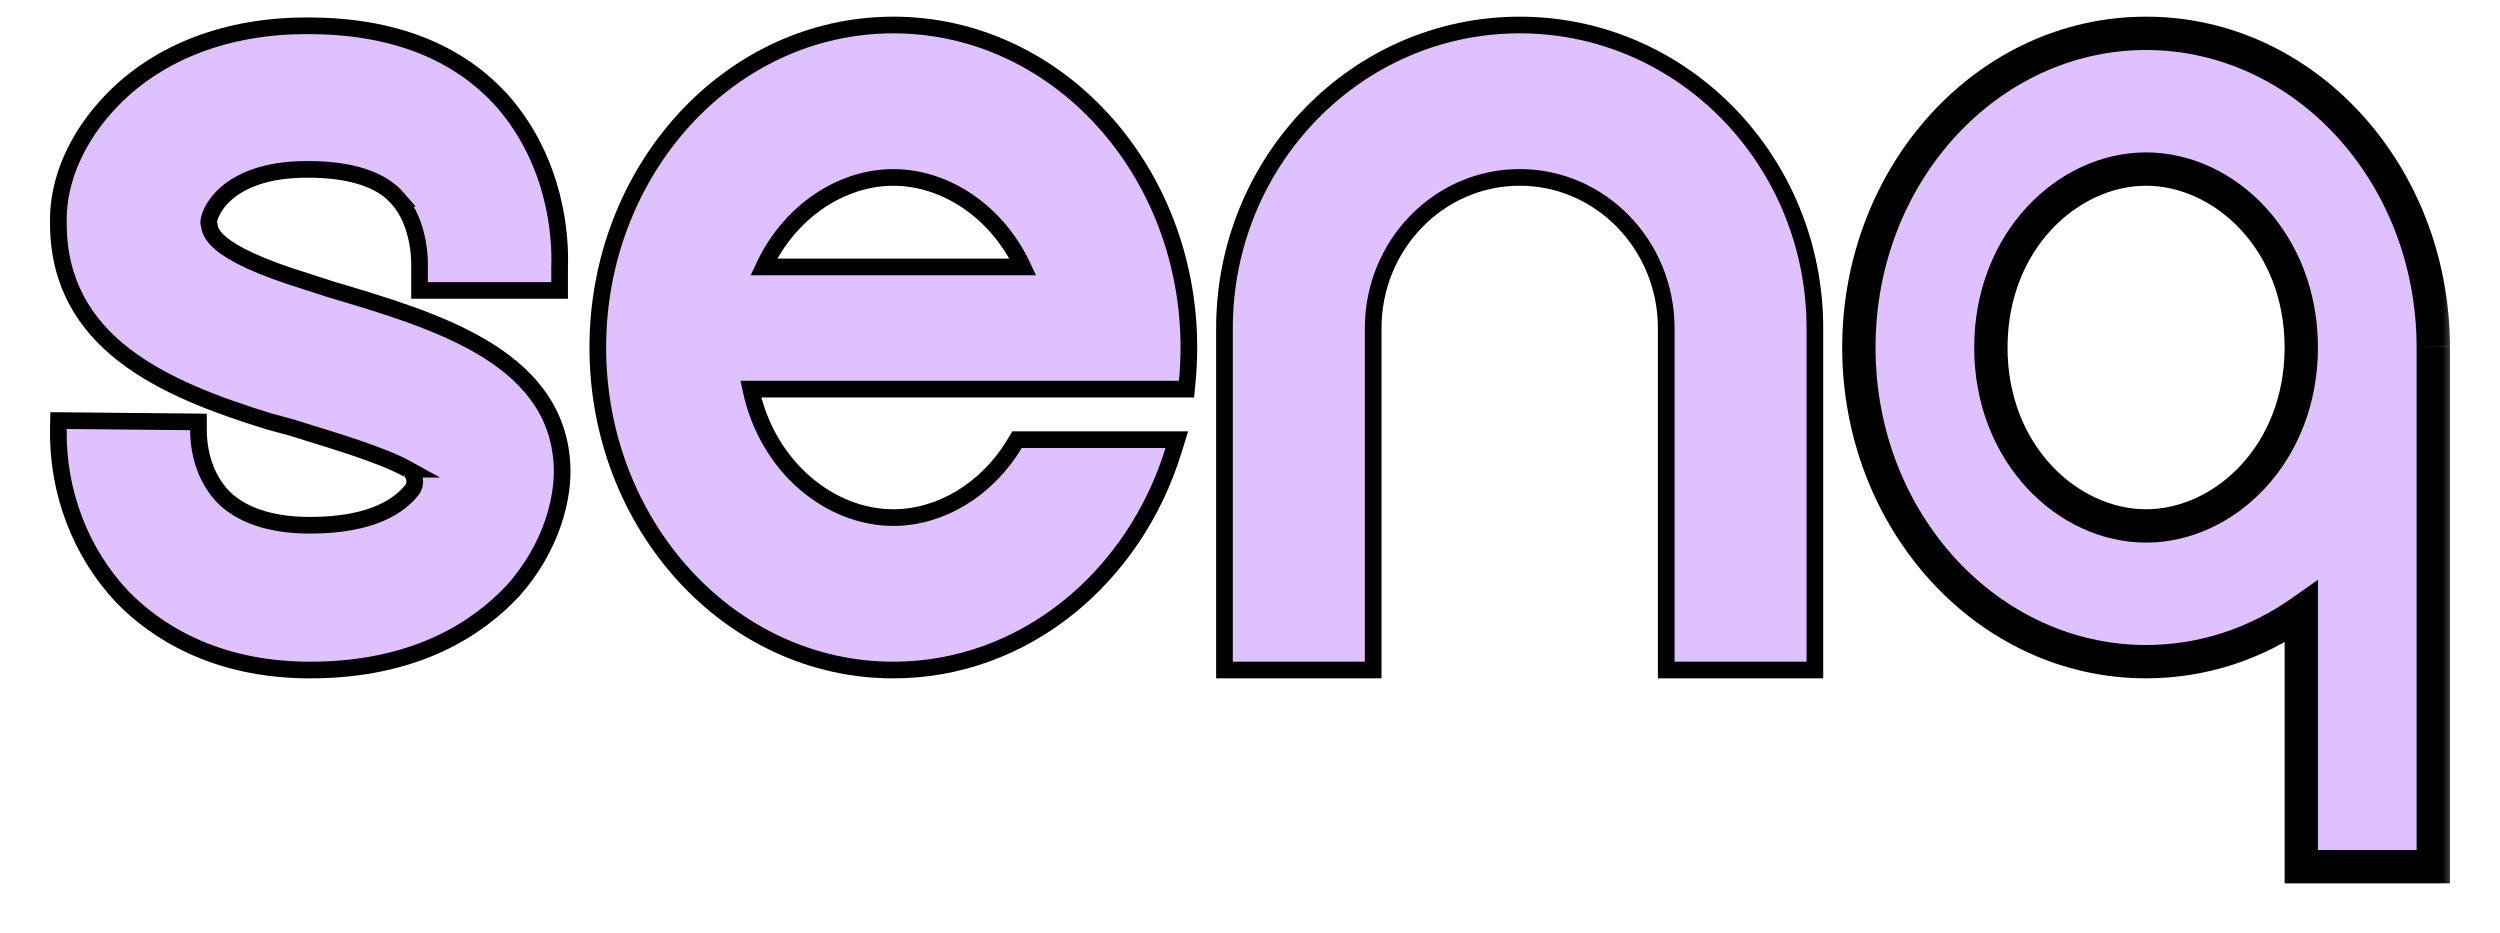
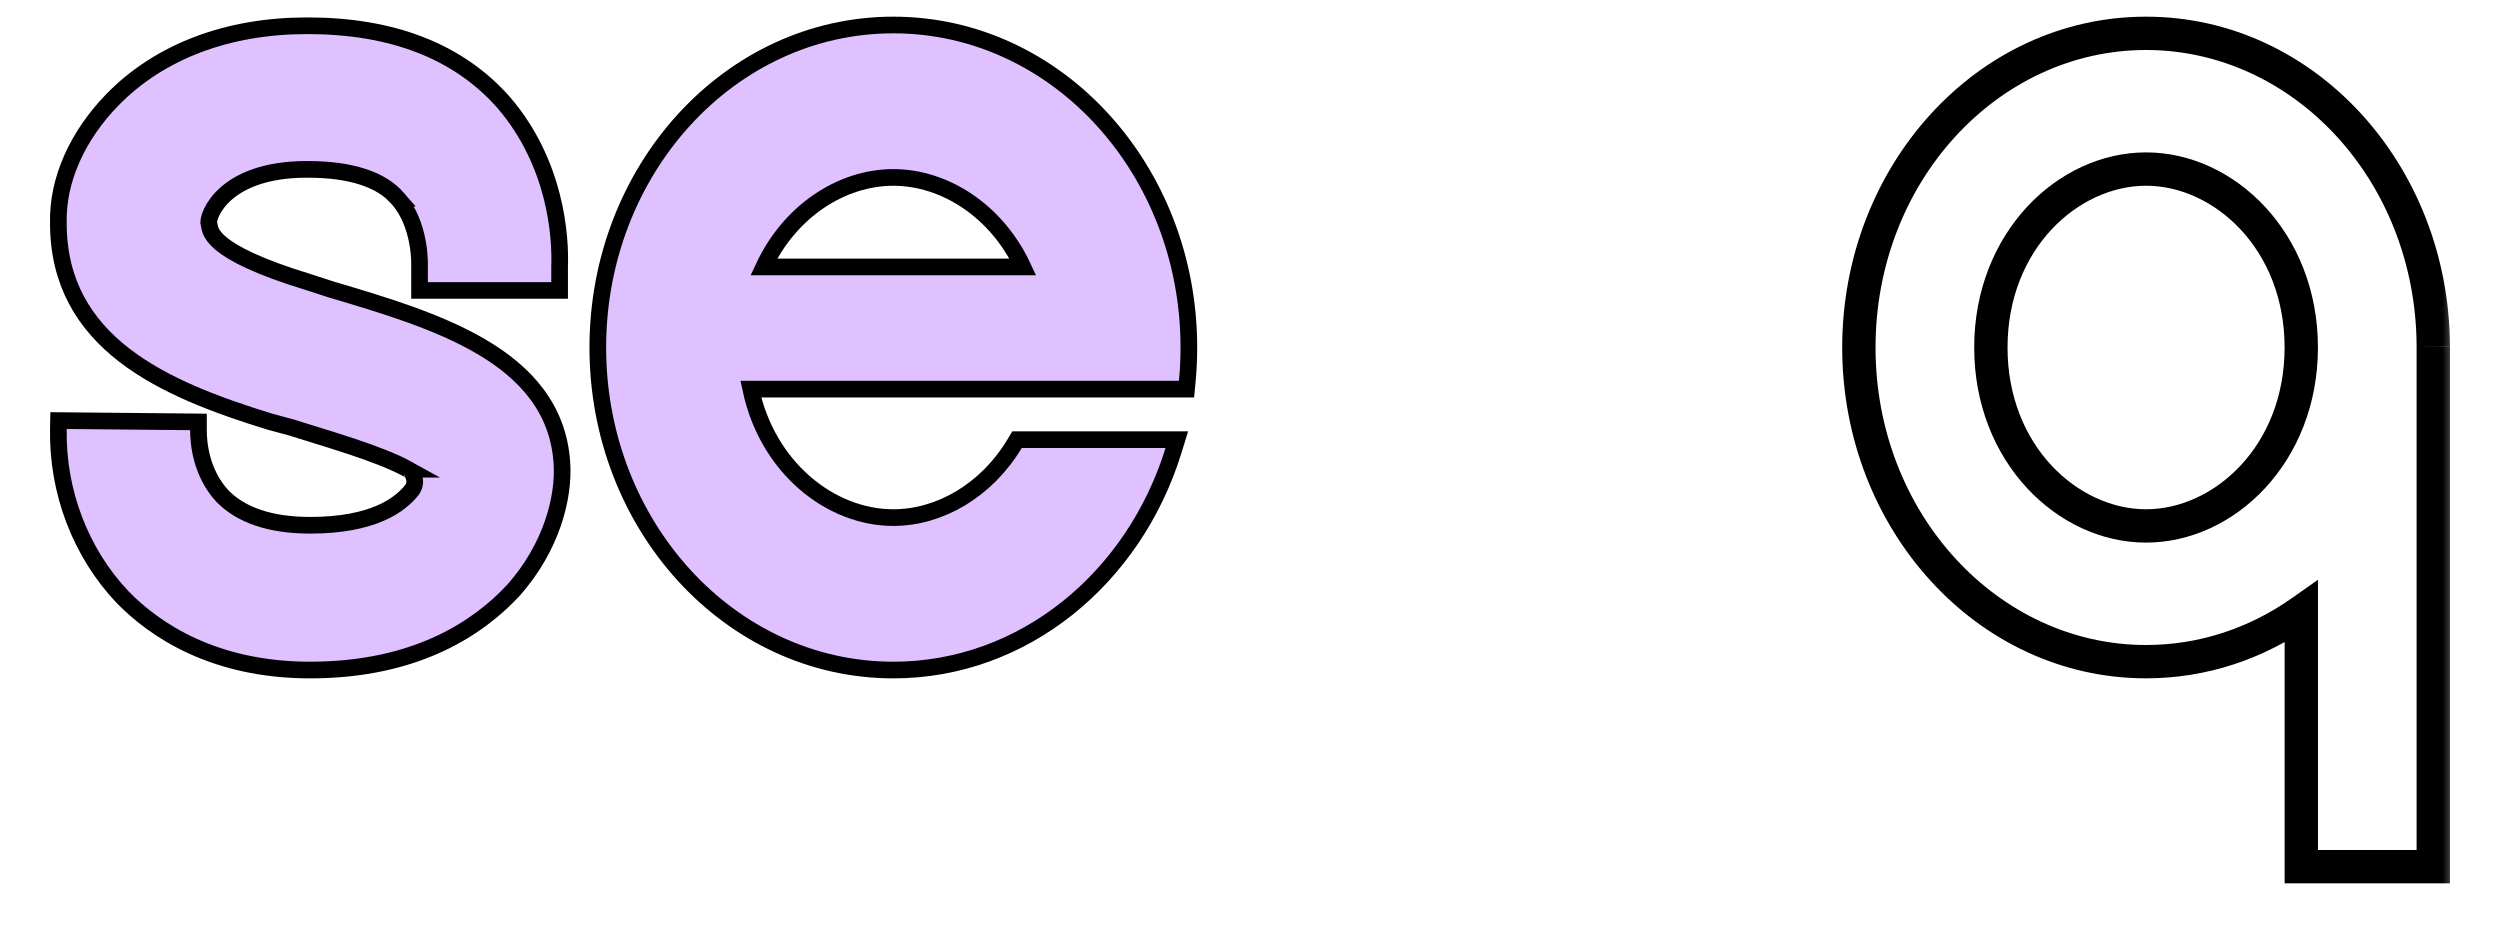
<svg xmlns="http://www.w3.org/2000/svg" width="75" height="28" viewBox="0 0 75 28" fill="none">
  <path d="M15.383 17.73L15.384 17.73L15.388 17.726C16.564 16.406 16.93 14.895 16.856 13.875C16.746 12.246 15.753 11.171 14.436 10.398C13.138 9.636 11.486 9.145 9.961 8.692L9.927 8.682L9.279 8.472L9.279 8.472L9.274 8.47C7.722 7.997 6.982 7.603 6.624 7.302C6.449 7.155 6.371 7.035 6.33 6.943C6.294 6.86 6.282 6.792 6.268 6.706C6.266 6.695 6.264 6.683 6.261 6.671C6.261 6.628 6.277 6.514 6.355 6.353C6.434 6.19 6.57 5.995 6.782 5.808C7.204 5.436 7.948 5.081 9.201 5.081H9.236C10.546 5.081 11.449 5.394 11.927 5.947L11.926 5.947L11.929 5.95C12.281 6.343 12.448 6.847 12.525 7.269C12.564 7.478 12.579 7.662 12.584 7.792C12.587 7.857 12.587 7.908 12.587 7.943C12.587 7.96 12.587 7.973 12.586 7.981L12.586 7.99L12.586 7.992L12.586 7.992V8.004V8.463V8.713H12.836H16.538H16.788V8.463V8.009C16.823 7.096 16.681 4.91 15.117 3.082L15.117 3.082L15.115 3.08C13.752 1.531 11.755 0.773 9.236 0.773H9.201C6.851 0.773 4.793 1.532 3.365 3C2.337 4.057 1.716 5.387 1.751 6.703C1.752 8.482 2.535 9.732 3.726 10.653C4.904 11.564 6.485 12.156 8.1 12.651L8.1 12.651L8.108 12.653L8.754 12.828C8.938 12.887 9.142 12.949 9.357 13.016C9.731 13.131 10.14 13.257 10.549 13.394C11.195 13.609 11.811 13.841 12.235 14.076L12.234 14.076L12.241 14.079C12.437 14.18 12.514 14.491 12.363 14.692C12.008 15.147 11.197 15.758 9.304 15.758C8.109 15.758 7.227 15.451 6.674 14.884C6.021 14.179 5.954 13.273 5.954 12.905V12.658L5.707 12.655L2.004 12.62L1.756 12.618L1.751 12.865C1.716 14.763 2.425 16.589 3.671 17.907L3.671 17.907L3.674 17.91C4.639 18.902 6.415 20.101 9.304 20.101C12.537 20.101 14.383 18.796 15.383 17.73Z" fill="#DFC1FF" stroke="black" stroke-width="0.5" />
  <path d="M22.523 11.673L31.378 11.673H35.369H35.596L35.617 11.447C35.65 11.111 35.666 10.771 35.666 10.425C35.666 5.104 31.717 0.75 26.8 0.75C21.883 0.75 17.934 5.104 17.934 10.425C17.934 15.747 21.883 20.101 26.8 20.101C30.72 20.101 34.028 17.33 35.205 13.513L35.305 13.19H34.966H30.653H30.511L30.438 13.311C29.601 14.707 28.196 15.528 26.8 15.528C24.922 15.528 23.026 14.039 22.523 11.673ZM22.913 8.008C23.697 6.33 25.253 5.323 26.8 5.323C28.346 5.323 29.903 6.33 30.687 8.008H22.913Z" fill="#DFC1FF" stroke="black" stroke-width="0.5" />
-   <path d="M54.197 20.1H54.447V19.85V9.851C54.447 4.831 50.489 0.75 45.591 0.75C40.693 0.75 36.734 4.831 36.734 9.851V19.85V20.1H36.984H40.945H41.195V19.85V9.851C41.195 7.343 43.169 5.322 45.591 5.322C48.013 5.322 49.987 7.343 49.987 9.851V19.85V20.1H50.237H54.197Z" fill="#DFC1FF" stroke="black" stroke-width="0.5" />
  <mask id="path-4-outside-1_323_299" maskUnits="userSpaceOnUse" x="54.766" y="0" width="19" height="27" fill="black">
    <rect fill="white" x="54.766" width="19" height="27" />
-     <path fill-rule="evenodd" clip-rule="evenodd" d="M69.038 10.425C69.038 13.622 66.727 15.778 64.382 15.778C62.038 15.778 59.726 13.622 59.726 10.425C59.726 7.228 62.038 5.072 64.382 5.072C66.727 5.072 69.038 7.228 69.038 10.425ZM69.039 18.357C67.696 19.302 66.097 19.85 64.382 19.85C59.623 19.85 55.766 15.631 55.766 10.425C55.766 5.22 59.623 1 64.382 1C69.127 1 72.977 5.196 72.998 10.382M69.039 18.357V26H72.998V10.467C72.998 10.453 72.998 10.439 72.998 10.425C72.998 10.411 72.998 10.397 72.998 10.383" />
  </mask>
-   <path fill-rule="evenodd" clip-rule="evenodd" d="M69.038 10.425C69.038 13.622 66.727 15.778 64.382 15.778C62.038 15.778 59.726 13.622 59.726 10.425C59.726 7.228 62.038 5.072 64.382 5.072C66.727 5.072 69.038 7.228 69.038 10.425ZM69.039 18.357C67.696 19.302 66.097 19.85 64.382 19.85C59.623 19.85 55.766 15.631 55.766 10.425C55.766 5.22 59.623 1 64.382 1C69.127 1 72.977 5.196 72.998 10.382M69.039 18.357V26H72.998V10.467C72.998 10.453 72.998 10.439 72.998 10.425C72.998 10.411 72.998 10.397 72.998 10.383" fill="#DFC1FF" />
  <path d="M69.039 18.357H69.539V17.393L68.751 17.948L69.039 18.357ZM69.039 26H68.539V26.5H69.039V26ZM72.998 26V26.5H73.498V26H72.998ZM68.538 10.425C68.538 13.382 66.416 15.278 64.382 15.278V16.278C67.038 16.278 69.538 13.862 69.538 10.425H68.538ZM64.382 15.278C62.348 15.278 60.226 13.382 60.226 10.425H59.226C59.226 13.862 61.727 16.278 64.382 16.278V15.278ZM60.226 10.425C60.226 7.469 62.348 5.572 64.382 5.572V4.572C61.727 4.572 59.226 6.988 59.226 10.425H60.226ZM64.382 5.572C66.416 5.572 68.538 7.469 68.538 10.425H69.538C69.538 6.988 67.038 4.572 64.382 4.572V5.572ZM68.751 17.948C67.487 18.837 65.988 19.35 64.382 19.35V20.35C66.207 20.35 67.905 19.767 69.327 18.765L68.751 17.948ZM64.382 19.35C59.941 19.35 56.266 15.398 56.266 10.425H55.266C55.266 15.864 59.306 20.35 64.382 20.35V19.35ZM56.266 10.425C56.266 5.453 59.941 1.5 64.382 1.5V0.5C59.306 0.5 55.266 4.987 55.266 10.425H56.266ZM64.382 1.5C68.811 1.5 72.478 5.431 72.498 10.384L73.498 10.38C73.476 4.962 69.444 0.5 64.382 0.5V1.5ZM68.539 18.357V26H69.539V18.357H68.539ZM69.039 26.5H72.998V25.5H69.039V26.5ZM73.498 26V10.467H72.498V26H73.498ZM73.498 10.467C73.498 10.467 73.498 10.467 73.498 10.467C73.498 10.467 73.498 10.467 73.498 10.467C73.498 10.467 73.498 10.467 73.498 10.467C73.498 10.467 73.498 10.467 73.498 10.467C73.498 10.467 73.498 10.467 73.498 10.467C73.498 10.467 73.498 10.467 73.498 10.467C73.498 10.467 73.498 10.467 73.498 10.467C73.498 10.467 73.498 10.467 73.498 10.467C73.498 10.467 73.498 10.467 73.498 10.467C73.498 10.467 73.498 10.467 73.498 10.467C73.498 10.467 73.498 10.467 73.498 10.467C73.498 10.467 73.498 10.467 73.498 10.467C73.498 10.466 73.498 10.466 73.498 10.466C73.498 10.466 73.498 10.466 73.498 10.466C73.498 10.466 73.498 10.466 73.498 10.466C73.498 10.466 73.498 10.466 73.498 10.466C73.498 10.466 73.498 10.466 73.498 10.466C73.498 10.466 73.498 10.466 73.498 10.466C73.498 10.466 73.498 10.466 73.498 10.466C73.498 10.466 73.498 10.466 73.498 10.466C73.498 10.466 73.498 10.466 73.498 10.466C73.498 10.466 73.498 10.466 73.498 10.466C73.498 10.466 73.498 10.466 73.498 10.466C73.498 10.466 73.498 10.466 73.498 10.466C73.498 10.466 73.498 10.466 73.498 10.466C73.498 10.466 73.498 10.465 73.498 10.465C73.498 10.465 73.498 10.465 73.498 10.465C73.498 10.465 73.498 10.465 73.498 10.465C73.498 10.465 73.498 10.465 73.498 10.465C73.498 10.465 73.498 10.465 73.498 10.465C73.498 10.465 73.498 10.465 73.498 10.465C73.498 10.465 73.498 10.465 73.498 10.465C73.498 10.465 73.498 10.465 73.498 10.465C73.498 10.465 73.498 10.465 73.498 10.465C73.498 10.465 73.498 10.465 73.498 10.465C73.498 10.465 73.498 10.465 73.498 10.465C73.498 10.464 73.498 10.464 73.498 10.464C73.498 10.464 73.498 10.464 73.498 10.464C73.498 10.464 73.498 10.464 73.498 10.464C73.498 10.464 73.498 10.464 73.498 10.464C73.498 10.464 73.498 10.464 73.498 10.464C73.498 10.464 73.498 10.464 73.498 10.464C73.498 10.464 73.498 10.464 73.498 10.464C73.498 10.464 73.498 10.464 73.498 10.464C73.498 10.464 73.498 10.464 73.498 10.464C73.498 10.464 73.498 10.464 73.498 10.464C73.498 10.464 73.498 10.464 73.498 10.464C73.498 10.464 73.498 10.464 73.498 10.464C73.498 10.463 73.498 10.463 73.498 10.463C73.498 10.463 73.498 10.463 73.498 10.463C73.498 10.463 73.498 10.463 73.498 10.463C73.498 10.463 73.498 10.463 73.498 10.463C73.498 10.463 73.498 10.463 73.498 10.463C73.498 10.463 73.498 10.463 73.498 10.463C73.498 10.463 73.498 10.463 73.498 10.463C73.498 10.463 73.498 10.463 73.498 10.463C73.498 10.463 73.498 10.463 73.498 10.463C73.498 10.463 73.498 10.463 73.498 10.463C73.498 10.463 73.498 10.463 73.498 10.463C73.498 10.463 73.498 10.463 73.498 10.463C73.498 10.463 73.498 10.463 73.498 10.463C73.498 10.463 73.498 10.462 73.498 10.462C73.498 10.462 73.498 10.462 73.498 10.462C73.498 10.462 73.498 10.462 73.498 10.462C73.498 10.462 73.498 10.462 73.498 10.462C73.498 10.462 73.498 10.462 73.498 10.462C73.498 10.462 73.498 10.462 73.498 10.462C73.498 10.462 73.498 10.462 73.498 10.462C73.498 10.462 73.498 10.462 73.498 10.462C73.498 10.462 73.498 10.462 73.498 10.462C73.498 10.462 73.498 10.462 73.498 10.462C73.498 10.462 73.498 10.462 73.498 10.462C73.498 10.462 73.498 10.461 73.498 10.461C73.498 10.461 73.498 10.461 73.498 10.461C73.498 10.461 73.498 10.461 73.498 10.461C73.498 10.461 73.498 10.461 73.498 10.461C73.498 10.461 73.498 10.461 73.498 10.461C73.498 10.461 73.498 10.461 73.498 10.461C73.498 10.461 73.498 10.461 73.498 10.461C73.498 10.461 73.498 10.461 73.498 10.461C73.498 10.461 73.498 10.461 73.498 10.461C73.498 10.461 73.498 10.461 73.498 10.461C73.498 10.461 73.498 10.461 73.498 10.461C73.498 10.461 73.498 10.461 73.498 10.461C73.498 10.461 73.498 10.46 73.498 10.46C73.498 10.46 73.498 10.46 73.498 10.46C73.498 10.46 73.498 10.46 73.498 10.46C73.498 10.46 73.498 10.46 73.498 10.46C73.498 10.46 73.498 10.46 73.498 10.46C73.498 10.46 73.498 10.46 73.498 10.46C73.498 10.46 73.498 10.46 73.498 10.46C73.498 10.46 73.498 10.46 73.498 10.46C73.498 10.46 73.498 10.46 73.498 10.46C73.498 10.46 73.498 10.46 73.498 10.46C73.498 10.46 73.498 10.46 73.498 10.46C73.498 10.46 73.498 10.46 73.498 10.46C73.498 10.46 73.498 10.46 73.498 10.46C73.498 10.46 73.498 10.46 73.498 10.459C73.498 10.459 73.498 10.459 73.498 10.459C73.498 10.459 73.498 10.459 73.498 10.459C73.498 10.459 73.498 10.459 73.498 10.459C73.498 10.459 73.498 10.459 73.498 10.459C73.498 10.459 73.498 10.459 73.498 10.459C73.498 10.459 73.498 10.459 73.498 10.459C73.498 10.459 73.498 10.459 73.498 10.459C73.498 10.459 73.498 10.459 73.498 10.459C73.498 10.459 73.498 10.459 73.498 10.459C73.498 10.459 73.498 10.459 73.498 10.459C73.498 10.459 73.498 10.459 73.498 10.459C73.498 10.459 73.498 10.459 73.498 10.458C73.498 10.458 73.498 10.458 73.498 10.458C73.498 10.458 73.498 10.458 73.498 10.458C73.498 10.458 73.498 10.458 73.498 10.458C73.498 10.458 73.498 10.458 73.498 10.458C73.498 10.458 73.498 10.458 73.498 10.458C73.498 10.458 73.498 10.458 73.498 10.458C73.498 10.458 73.498 10.458 73.498 10.458C73.498 10.458 73.498 10.458 73.498 10.458C73.498 10.458 73.498 10.458 73.498 10.458C73.498 10.458 73.498 10.458 73.498 10.458C73.498 10.458 73.498 10.458 73.498 10.457C73.498 10.457 73.498 10.457 73.498 10.457C73.498 10.457 73.498 10.457 73.498 10.457C73.498 10.457 73.498 10.457 73.498 10.457C73.498 10.457 73.498 10.457 73.498 10.457C73.498 10.457 73.498 10.457 73.498 10.457C73.498 10.457 73.498 10.457 73.498 10.457C73.498 10.457 73.498 10.457 73.498 10.457C73.498 10.457 73.498 10.457 73.498 10.457C73.498 10.457 73.498 10.457 73.498 10.457C73.498 10.457 73.498 10.457 73.498 10.457C73.498 10.457 73.498 10.457 73.498 10.457C73.498 10.457 73.498 10.457 73.498 10.457C73.498 10.457 73.498 10.457 73.498 10.457C73.498 10.456 73.498 10.456 73.498 10.456C73.498 10.456 73.498 10.456 73.498 10.456C73.498 10.456 73.498 10.456 73.498 10.456C73.498 10.456 73.498 10.456 73.498 10.456C73.498 10.456 73.498 10.456 73.498 10.456C73.498 10.456 73.498 10.456 73.498 10.456C73.498 10.456 73.498 10.456 73.498 10.456C73.498 10.456 73.498 10.456 73.498 10.456C73.498 10.456 73.498 10.456 73.498 10.456C73.498 10.456 73.498 10.456 73.498 10.456C73.498 10.456 73.498 10.456 73.498 10.456C73.498 10.456 73.498 10.456 73.498 10.456C73.498 10.455 73.498 10.455 73.498 10.455C73.498 10.455 73.498 10.455 73.498 10.455C73.498 10.455 73.498 10.455 73.498 10.455C73.498 10.455 73.498 10.455 73.498 10.455C73.498 10.455 73.498 10.455 73.498 10.455C73.498 10.455 73.498 10.455 73.498 10.455C73.498 10.455 73.498 10.455 73.498 10.455C73.498 10.455 73.498 10.455 73.498 10.455C73.498 10.455 73.498 10.455 73.498 10.455C73.498 10.455 73.498 10.455 73.498 10.455C73.498 10.455 73.498 10.455 73.498 10.455C73.498 10.454 73.498 10.454 73.498 10.454C73.498 10.454 73.498 10.454 73.498 10.454C73.498 10.454 73.498 10.454 73.498 10.454C73.498 10.454 73.498 10.454 73.498 10.454C73.498 10.454 73.498 10.454 73.498 10.454C73.498 10.454 73.498 10.454 73.498 10.454C73.498 10.454 73.498 10.454 73.498 10.454C73.498 10.454 73.498 10.454 73.498 10.454C73.498 10.454 73.498 10.454 73.498 10.454C73.498 10.454 73.498 10.454 73.498 10.454C73.498 10.454 73.498 10.454 73.498 10.454C73.498 10.454 73.498 10.454 73.498 10.454C73.498 10.454 73.498 10.454 73.498 10.454C73.498 10.453 73.498 10.453 73.498 10.453C73.498 10.453 73.498 10.453 73.498 10.453C73.498 10.453 73.498 10.453 73.498 10.453C73.498 10.453 73.498 10.453 73.498 10.453C73.498 10.453 73.498 10.453 73.498 10.453C73.498 10.453 73.498 10.453 73.498 10.453C73.498 10.453 73.498 10.453 73.498 10.453C73.498 10.453 73.498 10.453 73.498 10.453C73.498 10.453 73.498 10.453 73.498 10.453C73.498 10.453 73.498 10.453 73.498 10.453C73.498 10.453 73.498 10.453 73.498 10.453C73.498 10.453 73.498 10.453 73.498 10.453C73.498 10.453 73.498 10.452 73.498 10.452C73.498 10.452 73.498 10.452 73.498 10.452C73.498 10.452 73.498 10.452 73.498 10.452C73.498 10.452 73.498 10.452 73.498 10.452C73.498 10.452 73.498 10.452 73.498 10.452C73.498 10.452 73.498 10.452 73.498 10.452C73.498 10.452 73.498 10.452 73.498 10.452C73.498 10.452 73.498 10.452 73.498 10.452C73.498 10.452 73.498 10.452 73.498 10.452C73.498 10.452 73.498 10.452 73.498 10.452C73.498 10.452 73.498 10.452 73.498 10.452C73.498 10.451 73.498 10.451 73.498 10.451C73.498 10.451 73.498 10.451 73.498 10.451C73.498 10.451 73.498 10.451 73.498 10.451C73.498 10.451 73.498 10.451 73.498 10.451C73.498 10.451 73.498 10.451 73.498 10.451C73.498 10.451 73.498 10.451 73.498 10.451C73.498 10.451 73.498 10.451 73.498 10.451C73.498 10.451 73.498 10.451 73.498 10.451C73.498 10.451 73.498 10.451 73.498 10.451C73.498 10.451 73.498 10.451 73.498 10.451C73.498 10.451 73.498 10.451 73.498 10.451C73.498 10.451 73.498 10.451 73.498 10.451C73.498 10.451 73.498 10.45 73.498 10.45C73.498 10.45 73.498 10.45 73.498 10.45C73.498 10.45 73.498 10.45 73.498 10.45C73.498 10.45 73.498 10.45 73.498 10.45C73.498 10.45 73.498 10.45 73.498 10.45C73.498 10.45 73.498 10.45 73.498 10.45C73.498 10.45 73.498 10.45 73.498 10.45C73.498 10.45 73.498 10.45 73.498 10.45C73.498 10.45 73.498 10.45 73.498 10.45C73.498 10.45 73.498 10.45 73.498 10.45C73.498 10.45 73.498 10.45 73.498 10.45C73.498 10.45 73.498 10.45 73.498 10.45C73.498 10.45 73.498 10.45 73.498 10.45C73.498 10.45 73.498 10.449 73.498 10.449C73.498 10.449 73.498 10.449 73.498 10.449C73.498 10.449 73.498 10.449 73.498 10.449C73.498 10.449 73.498 10.449 73.498 10.449C73.498 10.449 73.498 10.449 73.498 10.449C73.498 10.449 73.498 10.449 73.498 10.449C73.498 10.449 73.498 10.449 73.498 10.449C73.498 10.449 73.498 10.449 73.498 10.449C73.498 10.449 73.498 10.449 73.498 10.449C73.498 10.449 73.498 10.449 73.498 10.449C73.498 10.449 73.498 10.449 73.498 10.449C73.498 10.449 73.498 10.448 73.498 10.448C73.498 10.448 73.498 10.448 73.498 10.448C73.498 10.448 73.498 10.448 73.498 10.448C73.498 10.448 73.498 10.448 73.498 10.448C73.498 10.448 73.498 10.448 73.498 10.448C73.498 10.448 73.498 10.448 73.498 10.448C73.498 10.448 73.498 10.448 73.498 10.448C73.498 10.448 73.498 10.448 73.498 10.448C73.498 10.448 73.498 10.448 73.498 10.448C73.498 10.448 73.498 10.448 73.498 10.448C73.498 10.448 73.498 10.448 73.498 10.448C73.498 10.448 73.498 10.448 73.498 10.448C73.498 10.448 73.498 10.447 73.498 10.447C73.498 10.447 73.498 10.447 73.498 10.447C73.498 10.447 73.498 10.447 73.498 10.447C73.498 10.447 73.498 10.447 73.498 10.447C73.498 10.447 73.498 10.447 73.498 10.447C73.498 10.447 73.498 10.447 73.498 10.447C73.498 10.447 73.498 10.447 73.498 10.447C73.498 10.447 73.498 10.447 73.498 10.447C73.498 10.447 73.498 10.447 73.498 10.447C73.498 10.447 73.498 10.447 73.498 10.447C73.498 10.447 73.498 10.447 73.498 10.447C73.498 10.447 73.498 10.447 73.498 10.447C73.498 10.447 73.498 10.447 73.498 10.447C73.498 10.447 73.498 10.447 73.498 10.446C73.498 10.446 73.498 10.446 73.498 10.446C73.498 10.446 73.498 10.446 73.498 10.446C73.498 10.446 73.498 10.446 73.498 10.446C73.498 10.446 73.498 10.446 73.498 10.446C73.498 10.446 73.498 10.446 73.498 10.446C73.498 10.446 73.498 10.446 73.498 10.446C73.498 10.446 73.498 10.446 73.498 10.446C73.498 10.446 73.498 10.446 73.498 10.446C73.498 10.446 73.498 10.446 73.498 10.446C73.498 10.446 73.498 10.446 73.498 10.446C73.498 10.446 73.498 10.446 73.498 10.445C73.498 10.445 73.498 10.445 73.498 10.445C73.498 10.445 73.498 10.445 73.498 10.445C73.498 10.445 73.498 10.445 73.498 10.445C73.498 10.445 73.498 10.445 73.498 10.445C73.498 10.445 73.498 10.445 73.498 10.445C73.498 10.445 73.498 10.445 73.498 10.445C73.498 10.445 73.498 10.445 73.498 10.445C73.498 10.445 73.498 10.445 73.498 10.445C73.498 10.445 73.498 10.445 73.498 10.445C73.498 10.445 73.498 10.445 73.498 10.445C73.498 10.445 73.498 10.445 73.498 10.445C73.498 10.445 73.498 10.445 73.498 10.444C73.498 10.444 73.498 10.444 73.498 10.444C73.498 10.444 73.498 10.444 73.498 10.444C73.498 10.444 73.498 10.444 73.498 10.444C73.498 10.444 73.498 10.444 73.498 10.444C73.498 10.444 73.498 10.444 73.498 10.444C73.498 10.444 73.498 10.444 73.498 10.444C73.498 10.444 73.498 10.444 73.498 10.444C73.498 10.444 73.498 10.444 73.498 10.444C73.498 10.444 73.498 10.444 73.498 10.444C73.498 10.444 73.498 10.444 73.498 10.444C73.498 10.444 73.498 10.444 73.498 10.444C73.498 10.444 73.498 10.444 73.498 10.444C73.498 10.444 73.498 10.444 73.498 10.444C73.498 10.443 73.498 10.443 73.498 10.443C73.498 10.443 73.498 10.443 73.498 10.443C73.498 10.443 73.498 10.443 73.498 10.443C73.498 10.443 73.498 10.443 73.498 10.443C73.498 10.443 73.498 10.443 73.498 10.443C73.498 10.443 73.498 10.443 73.498 10.443C73.498 10.443 73.498 10.443 73.498 10.443C73.498 10.443 73.498 10.443 73.498 10.443C73.498 10.443 73.498 10.443 73.498 10.443C73.498 10.443 73.498 10.443 73.498 10.443C73.498 10.443 73.498 10.443 73.498 10.443C73.498 10.443 73.498 10.443 73.498 10.443C73.498 10.442 73.498 10.442 73.498 10.442C73.498 10.442 73.498 10.442 73.498 10.442C73.498 10.442 73.498 10.442 73.498 10.442C73.498 10.442 73.498 10.442 73.498 10.442C73.498 10.442 73.498 10.442 73.498 10.442C73.498 10.442 73.498 10.442 73.498 10.442C73.498 10.442 73.498 10.442 73.498 10.442C73.498 10.442 73.498 10.442 73.498 10.442C73.498 10.442 73.498 10.442 73.498 10.442C73.498 10.442 73.498 10.442 73.498 10.442C73.498 10.442 73.498 10.442 73.498 10.442C73.498 10.441 73.498 10.441 73.498 10.441C73.498 10.441 73.498 10.441 73.498 10.441C73.498 10.441 73.498 10.441 73.498 10.441C73.498 10.441 73.498 10.441 73.498 10.441C73.498 10.441 73.498 10.441 73.498 10.441C73.498 10.441 73.498 10.441 73.498 10.441C73.498 10.441 73.498 10.441 73.498 10.441C73.498 10.441 73.498 10.441 73.498 10.441C73.498 10.441 73.498 10.441 73.498 10.441C73.498 10.441 73.498 10.441 73.498 10.441C73.498 10.441 73.498 10.441 73.498 10.441C73.498 10.441 73.498 10.441 73.498 10.441C73.498 10.441 73.498 10.441 73.498 10.441C73.498 10.441 73.498 10.44 73.498 10.44C73.498 10.44 73.498 10.44 73.498 10.44C73.498 10.44 73.498 10.44 73.498 10.44C73.498 10.44 73.498 10.44 73.498 10.44C73.498 10.44 73.498 10.44 73.498 10.44C73.498 10.44 73.498 10.44 73.498 10.44C73.498 10.44 73.498 10.44 73.498 10.44C73.498 10.44 73.498 10.44 73.498 10.44C73.498 10.44 73.498 10.44 73.498 10.44C73.498 10.44 73.498 10.44 73.498 10.44C73.498 10.44 73.498 10.44 73.498 10.44C73.498 10.44 73.498 10.44 73.498 10.44C73.498 10.44 73.498 10.439 73.498 10.439C73.498 10.439 73.498 10.439 73.498 10.439C73.498 10.439 73.498 10.439 73.498 10.439C73.498 10.439 73.498 10.439 73.498 10.439C73.498 10.439 73.498 10.439 73.498 10.439C73.498 10.439 73.498 10.439 73.498 10.439C73.498 10.439 73.498 10.439 73.498 10.439C73.498 10.439 73.498 10.439 73.498 10.439C73.498 10.439 73.498 10.439 73.498 10.439C73.498 10.439 73.498 10.439 73.498 10.439C73.498 10.439 73.498 10.439 73.498 10.439C73.498 10.438 73.498 10.438 73.498 10.438C73.498 10.438 73.498 10.438 73.498 10.438C73.498 10.438 73.498 10.438 73.498 10.438C73.498 10.438 73.498 10.438 73.498 10.438C73.498 10.438 73.498 10.438 73.498 10.438C73.498 10.438 73.498 10.438 73.498 10.438C73.498 10.438 73.498 10.438 73.498 10.438C73.498 10.438 73.498 10.438 73.498 10.438C73.498 10.438 73.498 10.438 73.498 10.438C73.498 10.438 73.498 10.438 73.498 10.438C73.498 10.438 73.498 10.438 73.498 10.438C73.498 10.438 73.498 10.438 73.498 10.438C73.498 10.438 73.498 10.438 73.498 10.438C73.498 10.438 73.498 10.437 73.498 10.437C73.498 10.437 73.498 10.437 73.498 10.437C73.498 10.437 73.498 10.437 73.498 10.437C73.498 10.437 73.498 10.437 73.498 10.437C73.498 10.437 73.498 10.437 73.498 10.437C73.498 10.437 73.498 10.437 73.498 10.437C73.498 10.437 73.498 10.437 73.498 10.437C73.498 10.437 73.498 10.437 73.498 10.437C73.498 10.437 73.498 10.437 73.498 10.437C73.498 10.437 73.498 10.437 73.498 10.437C73.498 10.437 73.498 10.437 73.498 10.437C73.498 10.437 73.498 10.437 73.498 10.437C73.498 10.437 73.498 10.437 73.498 10.436C73.498 10.436 73.498 10.436 73.498 10.436C73.498 10.436 73.498 10.436 73.498 10.436C73.498 10.436 73.498 10.436 73.498 10.436C73.498 10.436 73.498 10.436 73.498 10.436C73.498 10.436 73.498 10.436 73.498 10.436C73.498 10.436 73.498 10.436 73.498 10.436C73.498 10.436 73.498 10.436 73.498 10.436C73.498 10.436 73.498 10.436 73.498 10.436C73.498 10.436 73.498 10.436 73.498 10.436C73.498 10.436 73.498 10.436 73.498 10.436C73.498 10.436 73.498 10.435 73.498 10.435C73.498 10.435 73.498 10.435 73.498 10.435C73.498 10.435 73.498 10.435 73.498 10.435C73.498 10.435 73.498 10.435 73.498 10.435C73.498 10.435 73.498 10.435 73.498 10.435C73.498 10.435 73.498 10.435 73.498 10.435C73.498 10.435 73.498 10.435 73.498 10.435C73.498 10.435 73.498 10.435 73.498 10.435C73.498 10.435 73.498 10.435 73.498 10.435C73.498 10.435 73.498 10.435 73.498 10.435C73.498 10.435 73.498 10.435 73.498 10.435C73.498 10.435 73.498 10.435 73.498 10.435C73.498 10.435 73.498 10.434 73.498 10.434C73.498 10.434 73.498 10.434 73.498 10.434C73.498 10.434 73.498 10.434 73.498 10.434C73.498 10.434 73.498 10.434 73.498 10.434C73.498 10.434 73.498 10.434 73.498 10.434C73.498 10.434 73.498 10.434 73.498 10.434C73.498 10.434 73.498 10.434 73.498 10.434C73.498 10.434 73.498 10.434 73.498 10.434C73.498 10.434 73.498 10.434 73.498 10.434C73.498 10.434 73.498 10.434 73.498 10.434C73.498 10.434 73.498 10.434 73.498 10.434C73.498 10.434 73.498 10.434 73.498 10.434C73.498 10.434 73.498 10.434 73.498 10.434C73.498 10.434 73.498 10.434 73.498 10.433C73.498 10.433 73.498 10.433 73.498 10.433C73.498 10.433 73.498 10.433 73.498 10.433C73.498 10.433 73.498 10.433 73.498 10.433C73.498 10.433 73.498 10.433 73.498 10.433C73.498 10.433 73.498 10.433 73.498 10.433C73.498 10.433 73.498 10.433 73.498 10.433C73.498 10.433 73.498 10.433 73.498 10.433C73.498 10.433 73.498 10.433 73.498 10.433C73.498 10.433 73.498 10.433 73.498 10.433C73.498 10.433 73.498 10.433 73.498 10.433C73.498 10.433 73.498 10.433 73.498 10.432C73.498 10.432 73.498 10.432 73.498 10.432C73.498 10.432 73.498 10.432 73.498 10.432C73.498 10.432 73.498 10.432 73.498 10.432C73.498 10.432 73.498 10.432 73.498 10.432C73.498 10.432 73.498 10.432 73.498 10.432C73.498 10.432 73.498 10.432 73.498 10.432C73.498 10.432 73.498 10.432 73.498 10.432C73.498 10.432 73.498 10.432 73.498 10.432C73.498 10.432 73.498 10.432 73.498 10.432C73.498 10.432 73.498 10.432 73.498 10.432C73.498 10.432 73.498 10.432 73.498 10.432C73.498 10.432 73.498 10.432 73.498 10.431C73.498 10.431 73.498 10.431 73.498 10.431C73.498 10.431 73.498 10.431 73.498 10.431C73.498 10.431 73.498 10.431 73.498 10.431C73.498 10.431 73.498 10.431 73.498 10.431C73.498 10.431 73.498 10.431 73.498 10.431C73.498 10.431 73.498 10.431 73.498 10.431C73.498 10.431 73.498 10.431 73.498 10.431C73.498 10.431 73.498 10.431 73.498 10.431C73.498 10.431 73.498 10.431 73.498 10.431C73.498 10.431 73.498 10.431 73.498 10.431C73.498 10.431 73.498 10.431 73.498 10.431C73.498 10.431 73.498 10.431 73.498 10.431C73.498 10.431 73.498 10.431 73.498 10.431C73.498 10.43 73.498 10.43 73.498 10.43C73.498 10.43 73.498 10.43 73.498 10.43C73.498 10.43 73.498 10.43 73.498 10.43C73.498 10.43 73.498 10.43 73.498 10.43C73.498 10.43 73.498 10.43 73.498 10.43C73.498 10.43 73.498 10.43 73.498 10.43C73.498 10.43 73.498 10.43 73.498 10.43C73.498 10.43 73.498 10.43 73.498 10.43C73.498 10.43 73.498 10.43 73.498 10.43C73.498 10.43 73.498 10.43 73.498 10.43C73.498 10.43 73.498 10.43 73.498 10.43C73.498 10.43 73.498 10.43 73.498 10.43C73.498 10.429 73.498 10.429 73.498 10.429C73.498 10.429 73.498 10.429 73.498 10.429C73.498 10.429 73.498 10.429 73.498 10.429C73.498 10.429 73.498 10.429 73.498 10.429C73.498 10.429 73.498 10.429 73.498 10.429C73.498 10.429 73.498 10.429 73.498 10.429C73.498 10.429 73.498 10.429 73.498 10.429C73.498 10.429 73.498 10.429 73.498 10.429C73.498 10.429 73.498 10.429 73.498 10.429C73.498 10.429 73.498 10.429 73.498 10.429C73.498 10.429 73.498 10.429 73.498 10.429C73.498 10.428 73.498 10.428 73.498 10.428C73.498 10.428 73.498 10.428 73.498 10.428C73.498 10.428 73.498 10.428 73.498 10.428C73.498 10.428 73.498 10.428 73.498 10.428C73.498 10.428 73.498 10.428 73.498 10.428C73.498 10.428 73.498 10.428 73.498 10.428C73.498 10.428 73.498 10.428 73.498 10.428C73.498 10.428 73.498 10.428 73.498 10.428C73.498 10.428 73.498 10.428 73.498 10.428C73.498 10.428 73.498 10.428 73.498 10.428C73.498 10.428 73.498 10.428 73.498 10.428C73.498 10.428 73.498 10.428 73.498 10.428C73.498 10.428 73.498 10.428 73.498 10.428C73.498 10.428 73.498 10.427 73.498 10.427C73.498 10.427 73.498 10.427 73.498 10.427C73.498 10.427 73.498 10.427 73.498 10.427C73.498 10.427 73.498 10.427 73.498 10.427C73.498 10.427 73.498 10.427 73.498 10.427C73.498 10.427 73.498 10.427 73.498 10.427C73.498 10.427 73.498 10.427 73.498 10.427C73.498 10.427 73.498 10.427 73.498 10.427C73.498 10.427 73.498 10.427 73.498 10.427C73.498 10.427 73.498 10.427 73.498 10.427C73.498 10.427 73.498 10.427 73.498 10.427C73.498 10.427 73.498 10.427 73.498 10.427C73.498 10.427 73.498 10.426 73.498 10.426C73.498 10.426 73.498 10.426 73.498 10.426C73.498 10.426 73.498 10.426 73.498 10.426C73.498 10.426 73.498 10.426 73.498 10.426C73.498 10.426 73.498 10.426 73.498 10.426C73.498 10.426 73.498 10.426 73.498 10.426C73.498 10.426 73.498 10.426 73.498 10.426C73.498 10.426 73.498 10.426 73.498 10.426C73.498 10.426 73.498 10.426 73.498 10.426C73.498 10.426 73.498 10.426 73.498 10.426C73.498 10.426 73.498 10.426 73.498 10.426C73.498 10.426 73.498 10.425 73.498 10.425C73.498 10.425 73.498 10.425 73.498 10.425C73.498 10.425 73.498 10.425 73.498 10.425C73.498 10.425 73.498 10.425 73.498 10.425C73.498 10.425 73.498 10.425 73.498 10.425H72.498C72.498 10.425 72.498 10.425 72.498 10.425C72.498 10.425 72.498 10.425 72.498 10.425C72.498 10.425 72.498 10.425 72.498 10.425C72.498 10.425 72.498 10.425 72.498 10.425C72.498 10.425 72.498 10.426 72.498 10.426C72.498 10.426 72.498 10.426 72.498 10.426C72.498 10.426 72.498 10.426 72.498 10.426C72.498 10.426 72.498 10.426 72.498 10.426C72.498 10.426 72.498 10.426 72.498 10.426C72.498 10.426 72.498 10.426 72.498 10.426C72.498 10.426 72.498 10.426 72.498 10.426C72.498 10.426 72.498 10.426 72.498 10.426C72.498 10.426 72.498 10.426 72.498 10.426C72.498 10.426 72.498 10.426 72.498 10.426C72.498 10.426 72.498 10.426 72.498 10.426C72.498 10.426 72.498 10.427 72.498 10.427C72.498 10.427 72.498 10.427 72.498 10.427C72.498 10.427 72.498 10.427 72.498 10.427C72.498 10.427 72.498 10.427 72.498 10.427C72.498 10.427 72.498 10.427 72.498 10.427C72.498 10.427 72.498 10.427 72.498 10.427C72.498 10.427 72.498 10.427 72.498 10.427C72.498 10.427 72.498 10.427 72.498 10.427C72.498 10.427 72.498 10.427 72.498 10.427C72.498 10.427 72.498 10.427 72.498 10.427C72.498 10.427 72.498 10.427 72.498 10.427C72.498 10.427 72.498 10.427 72.498 10.427C72.498 10.427 72.498 10.428 72.498 10.428C72.498 10.428 72.498 10.428 72.498 10.428C72.498 10.428 72.498 10.428 72.498 10.428C72.498 10.428 72.498 10.428 72.498 10.428C72.498 10.428 72.498 10.428 72.498 10.428C72.498 10.428 72.498 10.428 72.498 10.428C72.498 10.428 72.498 10.428 72.498 10.428C72.498 10.428 72.498 10.428 72.498 10.428C72.498 10.428 72.498 10.428 72.498 10.428C72.498 10.428 72.498 10.428 72.498 10.428C72.498 10.428 72.498 10.428 72.498 10.428C72.498 10.428 72.498 10.428 72.498 10.428C72.498 10.428 72.498 10.428 72.498 10.428C72.498 10.428 72.498 10.428 72.498 10.429C72.498 10.429 72.498 10.429 72.498 10.429C72.498 10.429 72.498 10.429 72.498 10.429C72.498 10.429 72.498 10.429 72.498 10.429C72.498 10.429 72.498 10.429 72.498 10.429C72.498 10.429 72.498 10.429 72.498 10.429C72.498 10.429 72.498 10.429 72.498 10.429C72.498 10.429 72.498 10.429 72.498 10.429C72.498 10.429 72.498 10.429 72.498 10.429C72.498 10.429 72.498 10.429 72.498 10.429C72.498 10.429 72.498 10.429 72.498 10.429C72.498 10.429 72.498 10.429 72.498 10.43C72.498 10.43 72.498 10.43 72.498 10.43C72.498 10.43 72.498 10.43 72.498 10.43C72.498 10.43 72.498 10.43 72.498 10.43C72.498 10.43 72.498 10.43 72.498 10.43C72.498 10.43 72.498 10.43 72.498 10.43C72.498 10.43 72.498 10.43 72.498 10.43C72.498 10.43 72.498 10.43 72.498 10.43C72.498 10.43 72.498 10.43 72.498 10.43C72.498 10.43 72.498 10.43 72.498 10.43C72.498 10.43 72.498 10.43 72.498 10.43C72.498 10.43 72.498 10.43 72.498 10.43C72.498 10.43 72.498 10.43 72.498 10.431C72.498 10.431 72.498 10.431 72.498 10.431C72.498 10.431 72.498 10.431 72.498 10.431C72.498 10.431 72.498 10.431 72.498 10.431C72.498 10.431 72.498 10.431 72.498 10.431C72.498 10.431 72.498 10.431 72.498 10.431C72.498 10.431 72.498 10.431 72.498 10.431C72.498 10.431 72.498 10.431 72.498 10.431C72.498 10.431 72.498 10.431 72.498 10.431C72.498 10.431 72.498 10.431 72.498 10.431C72.498 10.431 72.498 10.431 72.498 10.431C72.498 10.431 72.498 10.431 72.498 10.431C72.498 10.431 72.498 10.431 72.498 10.431C72.498 10.431 72.498 10.431 72.498 10.431C72.498 10.432 72.498 10.432 72.498 10.432C72.498 10.432 72.498 10.432 72.498 10.432C72.498 10.432 72.498 10.432 72.498 10.432C72.498 10.432 72.498 10.432 72.498 10.432C72.498 10.432 72.498 10.432 72.498 10.432C72.498 10.432 72.498 10.432 72.498 10.432C72.498 10.432 72.498 10.432 72.498 10.432C72.498 10.432 72.498 10.432 72.498 10.432C72.498 10.432 72.498 10.432 72.498 10.432C72.498 10.432 72.498 10.432 72.498 10.432C72.498 10.432 72.498 10.432 72.498 10.432C72.498 10.432 72.498 10.432 72.498 10.432C72.498 10.433 72.498 10.433 72.498 10.433C72.498 10.433 72.498 10.433 72.498 10.433C72.498 10.433 72.498 10.433 72.498 10.433C72.498 10.433 72.498 10.433 72.498 10.433C72.498 10.433 72.498 10.433 72.498 10.433C72.498 10.433 72.498 10.433 72.498 10.433C72.498 10.433 72.498 10.433 72.498 10.433C72.498 10.433 72.498 10.433 72.498 10.433C72.498 10.433 72.498 10.433 72.498 10.433C72.498 10.433 72.498 10.433 72.498 10.433C72.498 10.433 72.498 10.433 72.498 10.433C72.498 10.434 72.498 10.434 72.498 10.434C72.498 10.434 72.498 10.434 72.498 10.434C72.498 10.434 72.498 10.434 72.498 10.434C72.498 10.434 72.498 10.434 72.498 10.434C72.498 10.434 72.498 10.434 72.498 10.434C72.498 10.434 72.498 10.434 72.498 10.434C72.498 10.434 72.498 10.434 72.498 10.434C72.498 10.434 72.498 10.434 72.498 10.434C72.498 10.434 72.498 10.434 72.498 10.434C72.498 10.434 72.498 10.434 72.498 10.434C72.498 10.434 72.498 10.434 72.498 10.434C72.498 10.434 72.498 10.434 72.498 10.434C72.498 10.434 72.498 10.434 72.498 10.434C72.498 10.434 72.498 10.435 72.498 10.435C72.498 10.435 72.498 10.435 72.498 10.435C72.498 10.435 72.498 10.435 72.498 10.435C72.498 10.435 72.498 10.435 72.498 10.435C72.498 10.435 72.498 10.435 72.498 10.435C72.498 10.435 72.498 10.435 72.498 10.435C72.498 10.435 72.498 10.435 72.498 10.435C72.498 10.435 72.498 10.435 72.498 10.435C72.498 10.435 72.498 10.435 72.498 10.435C72.498 10.435 72.498 10.435 72.498 10.435C72.498 10.435 72.498 10.435 72.498 10.435C72.498 10.435 72.498 10.435 72.498 10.435C72.498 10.435 72.498 10.436 72.498 10.436C72.498 10.436 72.498 10.436 72.498 10.436C72.498 10.436 72.498 10.436 72.498 10.436C72.498 10.436 72.498 10.436 72.498 10.436C72.498 10.436 72.498 10.436 72.498 10.436C72.498 10.436 72.498 10.436 72.498 10.436C72.498 10.436 72.498 10.436 72.498 10.436C72.498 10.436 72.498 10.436 72.498 10.436C72.498 10.436 72.498 10.436 72.498 10.436C72.498 10.436 72.498 10.436 72.498 10.436C72.498 10.436 72.498 10.436 72.498 10.436C72.498 10.437 72.498 10.437 72.498 10.437C72.498 10.437 72.498 10.437 72.498 10.437C72.498 10.437 72.498 10.437 72.498 10.437C72.498 10.437 72.498 10.437 72.498 10.437C72.498 10.437 72.498 10.437 72.498 10.437C72.498 10.437 72.498 10.437 72.498 10.437C72.498 10.437 72.498 10.437 72.498 10.437C72.498 10.437 72.498 10.437 72.498 10.437C72.498 10.437 72.498 10.437 72.498 10.437C72.498 10.437 72.498 10.437 72.498 10.437C72.498 10.437 72.498 10.437 72.498 10.437C72.498 10.437 72.498 10.437 72.498 10.437C72.498 10.437 72.498 10.438 72.498 10.438C72.498 10.438 72.498 10.438 72.498 10.438C72.498 10.438 72.498 10.438 72.498 10.438C72.498 10.438 72.498 10.438 72.498 10.438C72.498 10.438 72.498 10.438 72.498 10.438C72.498 10.438 72.498 10.438 72.498 10.438C72.498 10.438 72.498 10.438 72.498 10.438C72.498 10.438 72.498 10.438 72.498 10.438C72.498 10.438 72.498 10.438 72.498 10.438C72.498 10.438 72.498 10.438 72.498 10.438C72.498 10.438 72.498 10.438 72.498 10.438C72.498 10.438 72.498 10.438 72.498 10.438C72.498 10.438 72.498 10.438 72.498 10.438C72.498 10.438 72.498 10.438 72.498 10.439C72.498 10.439 72.498 10.439 72.498 10.439C72.498 10.439 72.498 10.439 72.498 10.439C72.498 10.439 72.498 10.439 72.498 10.439C72.498 10.439 72.498 10.439 72.498 10.439C72.498 10.439 72.498 10.439 72.498 10.439C72.498 10.439 72.498 10.439 72.498 10.439C72.498 10.439 72.498 10.439 72.498 10.439C72.498 10.439 72.498 10.439 72.498 10.439C72.498 10.439 72.498 10.439 72.498 10.439C72.498 10.439 72.498 10.439 72.498 10.439C72.498 10.439 72.498 10.44 72.498 10.44C72.498 10.44 72.498 10.44 72.498 10.44C72.498 10.44 72.498 10.44 72.498 10.44C72.498 10.44 72.498 10.44 72.498 10.44C72.498 10.44 72.498 10.44 72.498 10.44C72.498 10.44 72.498 10.44 72.498 10.44C72.498 10.44 72.498 10.44 72.498 10.44C72.498 10.44 72.498 10.44 72.498 10.44C72.498 10.44 72.498 10.44 72.498 10.44C72.498 10.44 72.498 10.44 72.498 10.44C72.498 10.44 72.498 10.44 72.498 10.44C72.498 10.44 72.498 10.44 72.498 10.44C72.498 10.44 72.498 10.441 72.498 10.441C72.498 10.441 72.498 10.441 72.498 10.441C72.498 10.441 72.498 10.441 72.498 10.441C72.498 10.441 72.498 10.441 72.498 10.441C72.498 10.441 72.498 10.441 72.498 10.441C72.498 10.441 72.498 10.441 72.498 10.441C72.498 10.441 72.498 10.441 72.498 10.441C72.498 10.441 72.498 10.441 72.498 10.441C72.498 10.441 72.498 10.441 72.498 10.441C72.498 10.441 72.498 10.441 72.498 10.441C72.498 10.441 72.498 10.441 72.498 10.441C72.498 10.441 72.498 10.441 72.498 10.441C72.498 10.441 72.498 10.441 72.498 10.441C72.498 10.441 72.498 10.441 72.498 10.442C72.498 10.442 72.498 10.442 72.498 10.442C72.498 10.442 72.498 10.442 72.498 10.442C72.498 10.442 72.498 10.442 72.498 10.442C72.498 10.442 72.498 10.442 72.498 10.442C72.498 10.442 72.498 10.442 72.498 10.442C72.498 10.442 72.498 10.442 72.498 10.442C72.498 10.442 72.498 10.442 72.498 10.442C72.498 10.442 72.498 10.442 72.498 10.442C72.498 10.442 72.498 10.442 72.498 10.442C72.498 10.442 72.498 10.442 72.498 10.442C72.498 10.442 72.498 10.442 72.498 10.443C72.498 10.443 72.498 10.443 72.498 10.443C72.498 10.443 72.498 10.443 72.498 10.443C72.498 10.443 72.498 10.443 72.498 10.443C72.498 10.443 72.498 10.443 72.498 10.443C72.498 10.443 72.498 10.443 72.498 10.443C72.498 10.443 72.498 10.443 72.498 10.443C72.498 10.443 72.498 10.443 72.498 10.443C72.498 10.443 72.498 10.443 72.498 10.443C72.498 10.443 72.498 10.443 72.498 10.443C72.498 10.443 72.498 10.443 72.498 10.443C72.498 10.443 72.498 10.443 72.498 10.443C72.498 10.443 72.498 10.443 72.498 10.444C72.498 10.444 72.498 10.444 72.498 10.444C72.498 10.444 72.498 10.444 72.498 10.444C72.498 10.444 72.498 10.444 72.498 10.444C72.498 10.444 72.498 10.444 72.498 10.444C72.498 10.444 72.498 10.444 72.498 10.444C72.498 10.444 72.498 10.444 72.498 10.444C72.498 10.444 72.498 10.444 72.498 10.444C72.498 10.444 72.498 10.444 72.498 10.444C72.498 10.444 72.498 10.444 72.498 10.444C72.498 10.444 72.498 10.444 72.498 10.444C72.498 10.444 72.498 10.444 72.498 10.444C72.498 10.444 72.498 10.444 72.498 10.444C72.498 10.444 72.498 10.444 72.498 10.444C72.498 10.445 72.498 10.445 72.498 10.445C72.498 10.445 72.498 10.445 72.498 10.445C72.498 10.445 72.498 10.445 72.498 10.445C72.498 10.445 72.498 10.445 72.498 10.445C72.498 10.445 72.498 10.445 72.498 10.445C72.498 10.445 72.498 10.445 72.498 10.445C72.498 10.445 72.498 10.445 72.498 10.445C72.498 10.445 72.498 10.445 72.498 10.445C72.498 10.445 72.498 10.445 72.498 10.445C72.498 10.445 72.498 10.445 72.498 10.445C72.498 10.445 72.498 10.445 72.498 10.445C72.498 10.445 72.498 10.445 72.498 10.445C72.498 10.446 72.498 10.446 72.498 10.446C72.498 10.446 72.498 10.446 72.498 10.446C72.498 10.446 72.498 10.446 72.498 10.446C72.498 10.446 72.498 10.446 72.498 10.446C72.498 10.446 72.498 10.446 72.498 10.446C72.498 10.446 72.498 10.446 72.498 10.446C72.498 10.446 72.498 10.446 72.498 10.446C72.498 10.446 72.498 10.446 72.498 10.446C72.498 10.446 72.498 10.446 72.498 10.446C72.498 10.446 72.498 10.446 72.498 10.446C72.498 10.446 72.498 10.446 72.498 10.446C72.498 10.447 72.498 10.447 72.498 10.447C72.498 10.447 72.498 10.447 72.498 10.447C72.498 10.447 72.498 10.447 72.498 10.447C72.498 10.447 72.498 10.447 72.498 10.447C72.498 10.447 72.498 10.447 72.498 10.447C72.498 10.447 72.498 10.447 72.498 10.447C72.498 10.447 72.498 10.447 72.498 10.447C72.498 10.447 72.498 10.447 72.498 10.447C72.498 10.447 72.498 10.447 72.498 10.447C72.498 10.447 72.498 10.447 72.498 10.447C72.498 10.447 72.498 10.447 72.498 10.447C72.498 10.447 72.498 10.447 72.498 10.447C72.498 10.447 72.498 10.447 72.498 10.447C72.498 10.447 72.498 10.448 72.498 10.448C72.498 10.448 72.498 10.448 72.498 10.448C72.498 10.448 72.498 10.448 72.498 10.448C72.498 10.448 72.498 10.448 72.498 10.448C72.498 10.448 72.498 10.448 72.498 10.448C72.498 10.448 72.498 10.448 72.498 10.448C72.498 10.448 72.498 10.448 72.498 10.448C72.498 10.448 72.498 10.448 72.498 10.448C72.498 10.448 72.498 10.448 72.498 10.448C72.498 10.448 72.498 10.448 72.498 10.448C72.498 10.448 72.498 10.448 72.498 10.448C72.498 10.448 72.498 10.448 72.498 10.448C72.498 10.448 72.498 10.449 72.498 10.449C72.498 10.449 72.498 10.449 72.498 10.449C72.498 10.449 72.498 10.449 72.498 10.449C72.498 10.449 72.498 10.449 72.498 10.449C72.498 10.449 72.498 10.449 72.498 10.449C72.498 10.449 72.498 10.449 72.498 10.449C72.498 10.449 72.498 10.449 72.498 10.449C72.498 10.449 72.498 10.449 72.498 10.449C72.498 10.449 72.498 10.449 72.498 10.449C72.498 10.449 72.498 10.449 72.498 10.449C72.498 10.449 72.498 10.449 72.498 10.449C72.498 10.449 72.498 10.45 72.498 10.45C72.498 10.45 72.498 10.45 72.498 10.45C72.498 10.45 72.498 10.45 72.498 10.45C72.498 10.45 72.498 10.45 72.498 10.45C72.498 10.45 72.498 10.45 72.498 10.45C72.498 10.45 72.498 10.45 72.498 10.45C72.498 10.45 72.498 10.45 72.498 10.45C72.498 10.45 72.498 10.45 72.498 10.45C72.498 10.45 72.498 10.45 72.498 10.45C72.498 10.45 72.498 10.45 72.498 10.45C72.498 10.45 72.498 10.45 72.498 10.45C72.498 10.45 72.498 10.45 72.498 10.45C72.498 10.45 72.498 10.45 72.498 10.45C72.498 10.45 72.498 10.451 72.498 10.451C72.498 10.451 72.498 10.451 72.498 10.451C72.498 10.451 72.498 10.451 72.498 10.451C72.498 10.451 72.498 10.451 72.498 10.451C72.498 10.451 72.498 10.451 72.498 10.451C72.498 10.451 72.498 10.451 72.498 10.451C72.498 10.451 72.498 10.451 72.498 10.451C72.498 10.451 72.498 10.451 72.498 10.451C72.498 10.451 72.498 10.451 72.498 10.451C72.498 10.451 72.498 10.451 72.498 10.451C72.498 10.451 72.498 10.451 72.498 10.451C72.498 10.451 72.498 10.451 72.498 10.451C72.498 10.451 72.498 10.451 72.498 10.452C72.498 10.452 72.498 10.452 72.498 10.452C72.498 10.452 72.498 10.452 72.498 10.452C72.498 10.452 72.498 10.452 72.498 10.452C72.498 10.452 72.498 10.452 72.498 10.452C72.498 10.452 72.498 10.452 72.498 10.452C72.498 10.452 72.498 10.452 72.498 10.452C72.498 10.452 72.498 10.452 72.498 10.452C72.498 10.452 72.498 10.452 72.498 10.452C72.498 10.452 72.498 10.452 72.498 10.452C72.498 10.452 72.498 10.452 72.498 10.452C72.498 10.452 72.498 10.453 72.498 10.453C72.498 10.453 72.498 10.453 72.498 10.453C72.498 10.453 72.498 10.453 72.498 10.453C72.498 10.453 72.498 10.453 72.498 10.453C72.498 10.453 72.498 10.453 72.498 10.453C72.498 10.453 72.498 10.453 72.498 10.453C72.498 10.453 72.498 10.453 72.498 10.453C72.498 10.453 72.498 10.453 72.498 10.453C72.498 10.453 72.498 10.453 72.498 10.453C72.498 10.453 72.498 10.453 72.498 10.453C72.498 10.453 72.498 10.453 72.498 10.453C72.498 10.453 72.498 10.453 72.498 10.453C72.498 10.453 72.498 10.453 72.498 10.454C72.498 10.454 72.498 10.454 72.498 10.454C72.498 10.454 72.498 10.454 72.498 10.454C72.498 10.454 72.498 10.454 72.498 10.454C72.498 10.454 72.498 10.454 72.498 10.454C72.498 10.454 72.498 10.454 72.498 10.454C72.498 10.454 72.498 10.454 72.498 10.454C72.498 10.454 72.498 10.454 72.498 10.454C72.498 10.454 72.498 10.454 72.498 10.454C72.498 10.454 72.498 10.454 72.498 10.454C72.498 10.454 72.498 10.454 72.498 10.454C72.498 10.454 72.498 10.454 72.498 10.454C72.498 10.454 72.498 10.454 72.498 10.454C72.498 10.454 72.498 10.454 72.498 10.455C72.498 10.455 72.498 10.455 72.498 10.455C72.498 10.455 72.498 10.455 72.498 10.455C72.498 10.455 72.498 10.455 72.498 10.455C72.498 10.455 72.498 10.455 72.498 10.455C72.498 10.455 72.498 10.455 72.498 10.455C72.498 10.455 72.498 10.455 72.498 10.455C72.498 10.455 72.498 10.455 72.498 10.455C72.498 10.455 72.498 10.455 72.498 10.455C72.498 10.455 72.498 10.455 72.498 10.455C72.498 10.455 72.498 10.455 72.498 10.455C72.498 10.455 72.498 10.455 72.498 10.456C72.498 10.456 72.498 10.456 72.498 10.456C72.498 10.456 72.498 10.456 72.498 10.456C72.498 10.456 72.498 10.456 72.498 10.456C72.498 10.456 72.498 10.456 72.498 10.456C72.498 10.456 72.498 10.456 72.498 10.456C72.498 10.456 72.498 10.456 72.498 10.456C72.498 10.456 72.498 10.456 72.498 10.456C72.498 10.456 72.498 10.456 72.498 10.456C72.498 10.456 72.498 10.456 72.498 10.456C72.498 10.456 72.498 10.456 72.498 10.456C72.498 10.456 72.498 10.456 72.498 10.456C72.498 10.456 72.498 10.456 72.498 10.457C72.498 10.457 72.498 10.457 72.498 10.457C72.498 10.457 72.498 10.457 72.498 10.457C72.498 10.457 72.498 10.457 72.498 10.457C72.498 10.457 72.498 10.457 72.498 10.457C72.498 10.457 72.498 10.457 72.498 10.457C72.498 10.457 72.498 10.457 72.498 10.457C72.498 10.457 72.498 10.457 72.498 10.457C72.498 10.457 72.498 10.457 72.498 10.457C72.498 10.457 72.498 10.457 72.498 10.457C72.498 10.457 72.498 10.457 72.498 10.457C72.498 10.457 72.498 10.457 72.498 10.457C72.498 10.457 72.498 10.457 72.498 10.457C72.498 10.457 72.498 10.457 72.498 10.457C72.498 10.458 72.498 10.458 72.498 10.458C72.498 10.458 72.498 10.458 72.498 10.458C72.498 10.458 72.498 10.458 72.498 10.458C72.498 10.458 72.498 10.458 72.498 10.458C72.498 10.458 72.498 10.458 72.498 10.458C72.498 10.458 72.498 10.458 72.498 10.458C72.498 10.458 72.498 10.458 72.498 10.458C72.498 10.458 72.498 10.458 72.498 10.458C72.498 10.458 72.498 10.458 72.498 10.458C72.498 10.458 72.498 10.458 72.498 10.458C72.498 10.458 72.498 10.458 72.498 10.458C72.498 10.459 72.498 10.459 72.498 10.459C72.498 10.459 72.498 10.459 72.498 10.459C72.498 10.459 72.498 10.459 72.498 10.459C72.498 10.459 72.498 10.459 72.498 10.459C72.498 10.459 72.498 10.459 72.498 10.459C72.498 10.459 72.498 10.459 72.498 10.459C72.498 10.459 72.498 10.459 72.498 10.459C72.498 10.459 72.498 10.459 72.498 10.459C72.498 10.459 72.498 10.459 72.498 10.459C72.498 10.459 72.498 10.459 72.498 10.459C72.498 10.459 72.498 10.459 72.498 10.459C72.498 10.459 72.498 10.459 72.498 10.459C72.498 10.46 72.498 10.46 72.498 10.46C72.498 10.46 72.498 10.46 72.498 10.46C72.498 10.46 72.498 10.46 72.498 10.46C72.498 10.46 72.498 10.46 72.498 10.46C72.498 10.46 72.498 10.46 72.498 10.46C72.498 10.46 72.498 10.46 72.498 10.46C72.498 10.46 72.498 10.46 72.498 10.46C72.498 10.46 72.498 10.46 72.498 10.46C72.498 10.46 72.498 10.46 72.498 10.46C72.498 10.46 72.498 10.46 72.498 10.46C72.498 10.46 72.498 10.46 72.498 10.46C72.498 10.46 72.498 10.46 72.498 10.46C72.498 10.46 72.498 10.46 72.498 10.46C72.498 10.46 72.498 10.461 72.498 10.461C72.498 10.461 72.498 10.461 72.498 10.461C72.498 10.461 72.498 10.461 72.498 10.461C72.498 10.461 72.498 10.461 72.498 10.461C72.498 10.461 72.498 10.461 72.498 10.461C72.498 10.461 72.498 10.461 72.498 10.461C72.498 10.461 72.498 10.461 72.498 10.461C72.498 10.461 72.498 10.461 72.498 10.461C72.498 10.461 72.498 10.461 72.498 10.461C72.498 10.461 72.498 10.461 72.498 10.461C72.498 10.461 72.498 10.461 72.498 10.461C72.498 10.461 72.498 10.461 72.498 10.461C72.498 10.461 72.498 10.462 72.498 10.462C72.498 10.462 72.498 10.462 72.498 10.462C72.498 10.462 72.498 10.462 72.498 10.462C72.498 10.462 72.498 10.462 72.498 10.462C72.498 10.462 72.498 10.462 72.498 10.462C72.498 10.462 72.498 10.462 72.498 10.462C72.498 10.462 72.498 10.462 72.498 10.462C72.498 10.462 72.498 10.462 72.498 10.462C72.498 10.462 72.498 10.462 72.498 10.462C72.498 10.462 72.498 10.462 72.498 10.462C72.498 10.462 72.498 10.462 72.498 10.462C72.498 10.462 72.498 10.463 72.498 10.463C72.498 10.463 72.498 10.463 72.498 10.463C72.498 10.463 72.498 10.463 72.498 10.463C72.498 10.463 72.498 10.463 72.498 10.463C72.498 10.463 72.498 10.463 72.498 10.463C72.498 10.463 72.498 10.463 72.498 10.463C72.498 10.463 72.498 10.463 72.498 10.463C72.498 10.463 72.498 10.463 72.498 10.463C72.498 10.463 72.498 10.463 72.498 10.463C72.498 10.463 72.498 10.463 72.498 10.463C72.498 10.463 72.498 10.463 72.498 10.463C72.498 10.463 72.498 10.463 72.498 10.463C72.498 10.463 72.498 10.463 72.498 10.463C72.498 10.463 72.498 10.463 72.498 10.464C72.498 10.464 72.498 10.464 72.498 10.464C72.498 10.464 72.498 10.464 72.498 10.464C72.498 10.464 72.498 10.464 72.498 10.464C72.498 10.464 72.498 10.464 72.498 10.464C72.498 10.464 72.498 10.464 72.498 10.464C72.498 10.464 72.498 10.464 72.498 10.464C72.498 10.464 72.498 10.464 72.498 10.464C72.498 10.464 72.498 10.464 72.498 10.464C72.498 10.464 72.498 10.464 72.498 10.464C72.498 10.464 72.498 10.464 72.498 10.464C72.498 10.464 72.498 10.464 72.498 10.464C72.498 10.464 72.498 10.464 72.498 10.465C72.498 10.465 72.498 10.465 72.498 10.465C72.498 10.465 72.498 10.465 72.498 10.465C72.498 10.465 72.498 10.465 72.498 10.465C72.498 10.465 72.498 10.465 72.498 10.465C72.498 10.465 72.498 10.465 72.498 10.465C72.498 10.465 72.498 10.465 72.498 10.465C72.498 10.465 72.498 10.465 72.498 10.465C72.498 10.465 72.498 10.465 72.498 10.465C72.498 10.465 72.498 10.465 72.498 10.465C72.498 10.465 72.498 10.465 72.498 10.465C72.498 10.465 72.498 10.466 72.498 10.466C72.498 10.466 72.498 10.466 72.498 10.466C72.498 10.466 72.498 10.466 72.498 10.466C72.498 10.466 72.498 10.466 72.498 10.466C72.498 10.466 72.498 10.466 72.498 10.466C72.498 10.466 72.498 10.466 72.498 10.466C72.498 10.466 72.498 10.466 72.498 10.466C72.498 10.466 72.498 10.466 72.498 10.466C72.498 10.466 72.498 10.466 72.498 10.466C72.498 10.466 72.498 10.466 72.498 10.466C72.498 10.466 72.498 10.466 72.498 10.466C72.498 10.466 72.498 10.466 72.498 10.466C72.498 10.466 72.498 10.466 72.498 10.466C72.498 10.466 72.498 10.466 72.498 10.467C72.498 10.467 72.498 10.467 72.498 10.467C72.498 10.467 72.498 10.467 72.498 10.467C72.498 10.467 72.498 10.467 72.498 10.467C72.498 10.467 72.498 10.467 72.498 10.467C72.498 10.467 72.498 10.467 72.498 10.467C72.498 10.467 72.498 10.467 72.498 10.467C72.498 10.467 72.498 10.467 72.498 10.467C72.498 10.467 72.498 10.467 72.498 10.467C72.498 10.467 72.498 10.467 72.498 10.467C72.498 10.467 72.498 10.467 72.498 10.467C72.498 10.467 72.498 10.467 72.498 10.467C72.498 10.467 72.498 10.467 72.498 10.467H73.498ZM73.498 10.425C73.498 10.425 73.498 10.425 73.498 10.425C73.498 10.425 73.498 10.425 73.498 10.425C73.498 10.425 73.498 10.425 73.498 10.425C73.498 10.425 73.498 10.425 73.498 10.425C73.498 10.425 73.498 10.425 73.498 10.425C73.498 10.425 73.498 10.425 73.498 10.425C73.498 10.425 73.498 10.425 73.498 10.425C73.498 10.425 73.498 10.425 73.498 10.425C73.498 10.425 73.498 10.424 73.498 10.424C73.498 10.424 73.498 10.424 73.498 10.424C73.498 10.424 73.498 10.424 73.498 10.424C73.498 10.424 73.498 10.424 73.498 10.424C73.498 10.424 73.498 10.424 73.498 10.424C73.498 10.424 73.498 10.424 73.498 10.424C73.498 10.424 73.498 10.424 73.498 10.424C73.498 10.424 73.498 10.424 73.498 10.424C73.498 10.424 73.498 10.424 73.498 10.424C73.498 10.424 73.498 10.424 73.498 10.424C73.498 10.424 73.498 10.424 73.498 10.424C73.498 10.424 73.498 10.424 73.498 10.424C73.498 10.424 73.498 10.424 73.498 10.423C73.498 10.423 73.498 10.423 73.498 10.423C73.498 10.423 73.498 10.423 73.498 10.423C73.498 10.423 73.498 10.423 73.498 10.423C73.498 10.423 73.498 10.423 73.498 10.423C73.498 10.423 73.498 10.423 73.498 10.423C73.498 10.423 73.498 10.423 73.498 10.423C73.498 10.423 73.498 10.423 73.498 10.423C73.498 10.423 73.498 10.423 73.498 10.423C73.498 10.423 73.498 10.423 73.498 10.423C73.498 10.423 73.498 10.423 73.498 10.423C73.498 10.423 73.498 10.422 73.498 10.422C73.498 10.422 73.498 10.422 73.498 10.422C73.498 10.422 73.498 10.422 73.498 10.422C73.498 10.422 73.498 10.422 73.498 10.422C73.498 10.422 73.498 10.422 73.498 10.422C73.498 10.422 73.498 10.422 73.498 10.422C73.498 10.422 73.498 10.422 73.498 10.422C73.498 10.422 73.498 10.422 73.498 10.422C73.498 10.422 73.498 10.422 73.498 10.422C73.498 10.422 73.498 10.422 73.498 10.422C73.498 10.422 73.498 10.422 73.498 10.422C73.498 10.422 73.498 10.422 73.498 10.422C73.498 10.422 73.498 10.422 73.498 10.421C73.498 10.421 73.498 10.421 73.498 10.421C73.498 10.421 73.498 10.421 73.498 10.421C73.498 10.421 73.498 10.421 73.498 10.421C73.498 10.421 73.498 10.421 73.498 10.421C73.498 10.421 73.498 10.421 73.498 10.421C73.498 10.421 73.498 10.421 73.498 10.421C73.498 10.421 73.498 10.421 73.498 10.421C73.498 10.421 73.498 10.421 73.498 10.421C73.498 10.421 73.498 10.421 73.498 10.421C73.498 10.421 73.498 10.421 73.498 10.421C73.498 10.421 73.498 10.421 73.498 10.421C73.498 10.421 73.498 10.421 73.498 10.421C73.498 10.421 73.498 10.421 73.498 10.42C73.498 10.42 73.498 10.42 73.498 10.42C73.498 10.42 73.498 10.42 73.498 10.42C73.498 10.42 73.498 10.42 73.498 10.42C73.498 10.42 73.498 10.42 73.498 10.42C73.498 10.42 73.498 10.42 73.498 10.42C73.498 10.42 73.498 10.42 73.498 10.42C73.498 10.42 73.498 10.42 73.498 10.42C73.498 10.42 73.498 10.42 73.498 10.42C73.498 10.42 73.498 10.42 73.498 10.42C73.498 10.42 73.498 10.42 73.498 10.42C73.498 10.42 73.498 10.42 73.498 10.419C73.498 10.419 73.498 10.419 73.498 10.419C73.498 10.419 73.498 10.419 73.498 10.419C73.498 10.419 73.498 10.419 73.498 10.419C73.498 10.419 73.498 10.419 73.498 10.419C73.498 10.419 73.498 10.419 73.498 10.419C73.498 10.419 73.498 10.419 73.498 10.419C73.498 10.419 73.498 10.419 73.498 10.419C73.498 10.419 73.498 10.419 73.498 10.419C73.498 10.419 73.498 10.419 73.498 10.419C73.498 10.419 73.498 10.419 73.498 10.419C73.498 10.419 73.498 10.419 73.498 10.419C73.498 10.419 73.498 10.419 73.498 10.418C73.498 10.418 73.498 10.418 73.498 10.418C73.498 10.418 73.498 10.418 73.498 10.418C73.498 10.418 73.498 10.418 73.498 10.418C73.498 10.418 73.498 10.418 73.498 10.418C73.498 10.418 73.498 10.418 73.498 10.418C73.498 10.418 73.498 10.418 73.498 10.418C73.498 10.418 73.498 10.418 73.498 10.418C73.498 10.418 73.498 10.418 73.498 10.418C73.498 10.418 73.498 10.418 73.498 10.418C73.498 10.418 73.498 10.418 73.498 10.418C73.498 10.418 73.498 10.418 73.498 10.418C73.498 10.418 73.498 10.418 73.498 10.418C73.498 10.418 73.498 10.418 73.498 10.418C73.498 10.417 73.498 10.417 73.498 10.417C73.498 10.417 73.498 10.417 73.498 10.417C73.498 10.417 73.498 10.417 73.498 10.417C73.498 10.417 73.498 10.417 73.498 10.417C73.498 10.417 73.498 10.417 73.498 10.417C73.498 10.417 73.498 10.417 73.498 10.417C73.498 10.417 73.498 10.417 73.498 10.417C73.498 10.417 73.498 10.417 73.498 10.417C73.498 10.417 73.498 10.417 73.498 10.417C73.498 10.417 73.498 10.417 73.498 10.417C73.498 10.417 73.498 10.417 73.498 10.417C73.498 10.416 73.498 10.416 73.498 10.416C73.498 10.416 73.498 10.416 73.498 10.416C73.498 10.416 73.498 10.416 73.498 10.416C73.498 10.416 73.498 10.416 73.498 10.416C73.498 10.416 73.498 10.416 73.498 10.416C73.498 10.416 73.498 10.416 73.498 10.416C73.498 10.416 73.498 10.416 73.498 10.416C73.498 10.416 73.498 10.416 73.498 10.416C73.498 10.416 73.498 10.416 73.498 10.416C73.498 10.416 73.498 10.416 73.498 10.416C73.498 10.416 73.498 10.416 73.498 10.416C73.498 10.416 73.498 10.416 73.498 10.416C73.498 10.415 73.498 10.415 73.498 10.415C73.498 10.415 73.498 10.415 73.498 10.415C73.498 10.415 73.498 10.415 73.498 10.415C73.498 10.415 73.498 10.415 73.498 10.415C73.498 10.415 73.498 10.415 73.498 10.415C73.498 10.415 73.498 10.415 73.498 10.415C73.498 10.415 73.498 10.415 73.498 10.415C73.498 10.415 73.498 10.415 73.498 10.415C73.498 10.415 73.498 10.415 73.498 10.415C73.498 10.415 73.498 10.415 73.498 10.415C73.498 10.415 73.498 10.415 73.498 10.415C73.498 10.415 73.498 10.415 73.498 10.415C73.498 10.415 73.498 10.415 73.498 10.415C73.498 10.415 73.498 10.414 73.498 10.414C73.498 10.414 73.498 10.414 73.498 10.414C73.498 10.414 73.498 10.414 73.498 10.414C73.498 10.414 73.498 10.414 73.498 10.414C73.498 10.414 73.498 10.414 73.498 10.414C73.498 10.414 73.498 10.414 73.498 10.414C73.498 10.414 73.498 10.414 73.498 10.414C73.498 10.414 73.498 10.414 73.498 10.414C73.498 10.414 73.498 10.414 73.498 10.414C73.498 10.414 73.498 10.414 73.498 10.414C73.498 10.414 73.498 10.414 73.498 10.414C73.498 10.414 73.498 10.414 73.498 10.414C73.498 10.414 73.498 10.413 73.498 10.413C73.498 10.413 73.498 10.413 73.498 10.413C73.498 10.413 73.498 10.413 73.498 10.413C73.498 10.413 73.498 10.413 73.498 10.413C73.498 10.413 73.498 10.413 73.498 10.413C73.498 10.413 73.498 10.413 73.498 10.413C73.498 10.413 73.498 10.413 73.498 10.413C73.498 10.413 73.498 10.413 73.498 10.413C73.498 10.413 73.498 10.413 73.498 10.413C73.498 10.413 73.498 10.413 73.498 10.413C73.498 10.413 73.498 10.413 73.498 10.413C73.498 10.413 73.498 10.412 73.498 10.412C73.498 10.412 73.498 10.412 73.498 10.412C73.498 10.412 73.498 10.412 73.498 10.412C73.498 10.412 73.498 10.412 73.498 10.412C73.498 10.412 73.498 10.412 73.498 10.412C73.498 10.412 73.498 10.412 73.498 10.412C73.498 10.412 73.498 10.412 73.498 10.412C73.498 10.412 73.498 10.412 73.498 10.412C73.498 10.412 73.498 10.412 73.498 10.412C73.498 10.412 73.498 10.412 73.498 10.412C73.498 10.412 73.498 10.412 73.498 10.412C73.498 10.412 73.498 10.412 73.498 10.412C73.498 10.412 73.498 10.412 73.498 10.412C73.498 10.412 73.498 10.412 73.498 10.411C73.498 10.411 73.498 10.411 73.498 10.411C73.498 10.411 73.498 10.411 73.498 10.411C73.498 10.411 73.498 10.411 73.498 10.411C73.498 10.411 73.498 10.411 73.498 10.411C73.498 10.411 73.498 10.411 73.498 10.411C73.498 10.411 73.498 10.411 73.498 10.411C73.498 10.411 73.498 10.411 73.498 10.411C73.498 10.411 73.498 10.411 73.498 10.411C73.498 10.411 73.498 10.411 73.498 10.411C73.498 10.411 73.498 10.411 73.498 10.411C73.498 10.411 73.498 10.411 73.498 10.411C73.498 10.411 73.498 10.411 73.498 10.41C73.498 10.41 73.498 10.41 73.498 10.41C73.498 10.41 73.498 10.41 73.498 10.41C73.498 10.41 73.498 10.41 73.498 10.41C73.498 10.41 73.498 10.41 73.498 10.41C73.498 10.41 73.498 10.41 73.498 10.41C73.498 10.41 73.498 10.41 73.498 10.41C73.498 10.41 73.498 10.41 73.498 10.41C73.498 10.41 73.498 10.41 73.498 10.41C73.498 10.41 73.498 10.41 73.498 10.41C73.498 10.41 73.498 10.41 73.498 10.41C73.498 10.41 73.498 10.41 73.498 10.409C73.498 10.409 73.498 10.409 73.498 10.409C73.498 10.409 73.498 10.409 73.498 10.409C73.498 10.409 73.498 10.409 73.498 10.409C73.498 10.409 73.498 10.409 73.498 10.409C73.498 10.409 73.498 10.409 73.498 10.409C73.498 10.409 73.498 10.409 73.498 10.409C73.498 10.409 73.498 10.409 73.498 10.409C73.498 10.409 73.498 10.409 73.498 10.409C73.498 10.409 73.498 10.409 73.498 10.409C73.498 10.409 73.498 10.409 73.498 10.409C73.498 10.409 73.498 10.409 73.498 10.409C73.498 10.409 73.498 10.409 73.498 10.409C73.498 10.409 73.498 10.409 73.498 10.408C73.498 10.408 73.498 10.408 73.498 10.408C73.498 10.408 73.498 10.408 73.498 10.408C73.498 10.408 73.498 10.408 73.498 10.408C73.498 10.408 73.498 10.408 73.498 10.408C73.498 10.408 73.498 10.408 73.498 10.408C73.498 10.408 73.498 10.408 73.498 10.408C73.498 10.408 73.498 10.408 73.498 10.408C73.498 10.408 73.498 10.408 73.498 10.408C73.498 10.408 73.498 10.408 73.498 10.408C73.498 10.408 73.498 10.408 73.498 10.408C73.498 10.408 73.498 10.408 73.498 10.408C73.498 10.408 73.498 10.408 73.498 10.408C73.498 10.407 73.498 10.407 73.498 10.407C73.498 10.407 73.498 10.407 73.498 10.407C73.498 10.407 73.498 10.407 73.498 10.407C73.498 10.407 73.498 10.407 73.498 10.407C73.498 10.407 73.498 10.407 73.498 10.407C73.498 10.407 73.498 10.407 73.498 10.407C73.498 10.407 73.498 10.407 73.498 10.407C73.498 10.407 73.498 10.407 73.498 10.407C73.498 10.407 73.498 10.407 73.498 10.407C73.498 10.407 73.498 10.407 73.498 10.407C73.498 10.407 73.498 10.407 73.498 10.406C73.498 10.406 73.498 10.406 73.498 10.406C73.498 10.406 73.498 10.406 73.498 10.406C73.498 10.406 73.498 10.406 73.498 10.406C73.498 10.406 73.498 10.406 73.498 10.406C73.498 10.406 73.498 10.406 73.498 10.406C73.498 10.406 73.498 10.406 73.498 10.406C73.498 10.406 73.498 10.406 73.498 10.406C73.498 10.406 73.498 10.406 73.498 10.406C73.498 10.406 73.498 10.406 73.498 10.406C73.498 10.406 73.498 10.406 73.498 10.406C73.498 10.406 73.498 10.406 73.498 10.406C73.498 10.406 73.498 10.406 73.498 10.406C73.498 10.405 73.498 10.405 73.498 10.405C73.498 10.405 73.498 10.405 73.498 10.405C73.498 10.405 73.498 10.405 73.498 10.405C73.498 10.405 73.498 10.405 73.498 10.405C73.498 10.405 73.498 10.405 73.498 10.405C73.498 10.405 73.498 10.405 73.498 10.405C73.498 10.405 73.498 10.405 73.498 10.405C73.498 10.405 73.498 10.405 73.498 10.405C73.498 10.405 73.498 10.405 73.498 10.405C73.498 10.405 73.498 10.405 73.498 10.405C73.498 10.405 73.498 10.405 73.498 10.405C73.498 10.405 73.498 10.405 73.498 10.405C73.498 10.405 73.498 10.405 73.498 10.405C73.498 10.404 73.498 10.404 73.498 10.404C73.498 10.404 73.498 10.404 73.498 10.404C73.498 10.404 73.498 10.404 73.498 10.404C73.498 10.404 73.498 10.404 73.498 10.404C73.498 10.404 73.498 10.404 73.498 10.404C73.498 10.404 73.498 10.404 73.498 10.404C73.498 10.404 73.498 10.404 73.498 10.404C73.498 10.404 73.498 10.404 73.498 10.404C73.498 10.404 73.498 10.404 73.498 10.404C73.498 10.404 73.498 10.404 73.498 10.404C73.498 10.404 73.498 10.404 73.498 10.404C73.498 10.403 73.498 10.403 73.498 10.403C73.498 10.403 73.498 10.403 73.498 10.403C73.498 10.403 73.498 10.403 73.498 10.403C73.498 10.403 73.498 10.403 73.498 10.403C73.498 10.403 73.498 10.403 73.498 10.403C73.498 10.403 73.498 10.403 73.498 10.403C73.498 10.403 73.498 10.403 73.498 10.403C73.498 10.403 73.498 10.403 73.498 10.403C73.498 10.403 73.498 10.403 73.498 10.403C73.498 10.403 73.498 10.403 73.498 10.403C73.498 10.403 73.498 10.403 73.498 10.403C73.498 10.403 73.498 10.403 73.498 10.403C73.498 10.402 73.498 10.402 73.498 10.402C73.498 10.402 73.498 10.402 73.498 10.402C73.498 10.402 73.498 10.402 73.498 10.402C73.498 10.402 73.498 10.402 73.498 10.402C73.498 10.402 73.498 10.402 73.498 10.402C73.498 10.402 73.498 10.402 73.498 10.402C73.498 10.402 73.498 10.402 73.498 10.402C73.498 10.402 73.498 10.402 73.498 10.402C73.498 10.402 73.498 10.402 73.498 10.402C73.498 10.402 73.498 10.402 73.498 10.402C73.498 10.402 73.498 10.402 73.498 10.402C73.498 10.402 73.498 10.402 73.498 10.402C73.498 10.402 73.498 10.402 73.498 10.402C73.498 10.402 73.498 10.401 73.498 10.401C73.498 10.401 73.498 10.401 73.498 10.401C73.498 10.401 73.498 10.401 73.498 10.401C73.498 10.401 73.498 10.401 73.498 10.401C73.498 10.401 73.498 10.401 73.498 10.401C73.498 10.401 73.498 10.401 73.498 10.401C73.498 10.401 73.498 10.401 73.498 10.401C73.498 10.401 73.498 10.401 73.498 10.401C73.498 10.401 73.498 10.401 73.498 10.401C73.498 10.401 73.498 10.401 73.498 10.401C73.498 10.401 73.498 10.401 73.498 10.401C73.498 10.401 73.498 10.4 73.498 10.4C73.498 10.4 73.498 10.4 73.498 10.4C73.498 10.4 73.498 10.4 73.498 10.4C73.498 10.4 73.498 10.4 73.498 10.4C73.498 10.4 73.498 10.4 73.498 10.4C73.498 10.4 73.498 10.4 73.498 10.4C73.498 10.4 73.498 10.4 73.498 10.4C73.498 10.4 73.498 10.4 73.498 10.4C73.498 10.4 73.498 10.4 73.498 10.4C73.498 10.4 73.498 10.4 73.498 10.4C73.498 10.4 73.498 10.4 73.498 10.4C73.498 10.4 73.498 10.4 73.498 10.4C73.498 10.4 73.498 10.399 73.498 10.399C73.498 10.399 73.498 10.399 73.498 10.399C73.498 10.399 73.498 10.399 73.498 10.399C73.498 10.399 73.498 10.399 73.498 10.399C73.498 10.399 73.498 10.399 73.498 10.399C73.498 10.399 73.498 10.399 73.498 10.399C73.498 10.399 73.498 10.399 73.498 10.399C73.498 10.399 73.498 10.399 73.498 10.399C73.498 10.399 73.498 10.399 73.498 10.399C73.498 10.399 73.498 10.399 73.498 10.399C73.498 10.399 73.498 10.399 73.498 10.399C73.498 10.399 73.498 10.399 73.498 10.399C73.498 10.399 73.498 10.399 73.498 10.399C73.498 10.399 73.498 10.399 73.498 10.398C73.498 10.398 73.498 10.398 73.498 10.398C73.498 10.398 73.498 10.398 73.498 10.398C73.498 10.398 73.498 10.398 73.498 10.398C73.498 10.398 73.498 10.398 73.498 10.398C73.498 10.398 73.498 10.398 73.498 10.398C73.498 10.398 73.498 10.398 73.498 10.398C73.498 10.398 73.498 10.398 73.498 10.398C73.498 10.398 73.498 10.398 73.498 10.398C73.498 10.398 73.498 10.398 73.498 10.398C73.498 10.398 73.498 10.398 73.498 10.398C73.498 10.398 73.498 10.398 73.498 10.398C73.498 10.398 73.498 10.398 73.498 10.397C73.498 10.397 73.498 10.397 73.498 10.397C73.498 10.397 73.498 10.397 73.498 10.397C73.498 10.397 73.498 10.397 73.498 10.397C73.498 10.397 73.498 10.397 73.498 10.397C73.498 10.397 73.498 10.397 73.498 10.397C73.498 10.397 73.498 10.397 73.498 10.397C73.498 10.397 73.498 10.397 73.498 10.397C73.498 10.397 73.498 10.397 73.498 10.397C73.498 10.397 73.498 10.397 73.498 10.397C73.498 10.397 73.498 10.397 73.498 10.397C73.498 10.397 73.498 10.397 73.498 10.396C73.498 10.396 73.498 10.396 73.498 10.396C73.498 10.396 73.498 10.396 73.498 10.396C73.498 10.396 73.498 10.396 73.498 10.396C73.498 10.396 73.498 10.396 73.498 10.396C73.498 10.396 73.498 10.396 73.498 10.396C73.498 10.396 73.498 10.396 73.498 10.396C73.498 10.396 73.498 10.396 73.498 10.396C73.498 10.396 73.498 10.396 73.498 10.396C73.498 10.396 73.498 10.396 73.498 10.396C73.498 10.396 73.498 10.396 73.498 10.396C73.498 10.396 73.498 10.396 73.498 10.396C73.498 10.396 73.498 10.396 73.498 10.396C73.498 10.396 73.498 10.396 73.498 10.396C73.498 10.395 73.498 10.395 73.498 10.395C73.498 10.395 73.498 10.395 73.498 10.395C73.498 10.395 73.498 10.395 73.498 10.395C73.498 10.395 73.498 10.395 73.498 10.395C73.498 10.395 73.498 10.395 73.498 10.395C73.498 10.395 73.498 10.395 73.498 10.395C73.498 10.395 73.498 10.395 73.498 10.395C73.498 10.395 73.498 10.395 73.498 10.395C73.498 10.395 73.498 10.395 73.498 10.395C73.498 10.395 73.498 10.395 73.498 10.395C73.498 10.395 73.498 10.395 73.498 10.395C73.498 10.395 73.498 10.395 73.498 10.395C73.498 10.394 73.498 10.394 73.498 10.394C73.498 10.394 73.498 10.394 73.498 10.394C73.498 10.394 73.498 10.394 73.498 10.394C73.498 10.394 73.498 10.394 73.498 10.394C73.498 10.394 73.498 10.394 73.498 10.394C73.498 10.394 73.498 10.394 73.498 10.394C73.498 10.394 73.498 10.394 73.498 10.394C73.498 10.394 73.498 10.394 73.498 10.394C73.498 10.394 73.498 10.394 73.498 10.394C73.498 10.394 73.498 10.394 73.498 10.394C73.498 10.394 73.498 10.394 73.498 10.394C73.498 10.393 73.498 10.393 73.498 10.393C73.498 10.393 73.498 10.393 73.498 10.393C73.498 10.393 73.498 10.393 73.498 10.393C73.498 10.393 73.498 10.393 73.498 10.393C73.498 10.393 73.498 10.393 73.498 10.393C73.498 10.393 73.498 10.393 73.498 10.393C73.498 10.393 73.498 10.393 73.498 10.393C73.498 10.393 73.498 10.393 73.498 10.393C73.498 10.393 73.498 10.393 73.498 10.393C73.498 10.393 73.498 10.393 73.498 10.393C73.498 10.393 73.498 10.393 73.498 10.393C73.498 10.393 73.498 10.393 73.498 10.393C73.498 10.393 73.498 10.393 73.498 10.393C73.498 10.393 73.498 10.392 73.498 10.392C73.498 10.392 73.498 10.392 73.498 10.392C73.498 10.392 73.498 10.392 73.498 10.392C73.498 10.392 73.498 10.392 73.498 10.392C73.498 10.392 73.498 10.392 73.498 10.392C73.498 10.392 73.498 10.392 73.498 10.392C73.498 10.392 73.498 10.392 73.498 10.392C73.498 10.392 73.498 10.392 73.498 10.392C73.498 10.392 73.498 10.392 73.498 10.392C73.498 10.392 73.498 10.392 73.498 10.392C73.498 10.392 73.498 10.392 73.498 10.392C73.498 10.392 73.498 10.392 73.498 10.392C73.498 10.392 73.498 10.391 73.498 10.391C73.498 10.391 73.498 10.391 73.498 10.391C73.498 10.391 73.498 10.391 73.498 10.391C73.498 10.391 73.498 10.391 73.498 10.391C73.498 10.391 73.498 10.391 73.498 10.391C73.498 10.391 73.498 10.391 73.498 10.391C73.498 10.391 73.498 10.391 73.498 10.391C73.498 10.391 73.498 10.391 73.498 10.391C73.498 10.391 73.498 10.391 73.498 10.391C73.498 10.391 73.498 10.391 73.498 10.391C73.498 10.391 73.498 10.391 73.498 10.391C73.498 10.391 73.498 10.39 73.498 10.39C73.498 10.39 73.498 10.39 73.498 10.39C73.498 10.39 73.498 10.39 73.498 10.39C73.498 10.39 73.498 10.39 73.498 10.39C73.498 10.39 73.498 10.39 73.498 10.39C73.498 10.39 73.498 10.39 73.498 10.39C73.498 10.39 73.498 10.39 73.498 10.39C73.498 10.39 73.498 10.39 73.498 10.39C73.498 10.39 73.498 10.39 73.498 10.39C73.498 10.39 73.498 10.39 73.498 10.39C73.498 10.39 73.498 10.39 73.498 10.39C73.498 10.39 73.498 10.39 73.498 10.39C73.498 10.39 73.498 10.389 73.498 10.389C73.498 10.389 73.498 10.389 73.498 10.389C73.498 10.389 73.498 10.389 73.498 10.389C73.498 10.389 73.498 10.389 73.498 10.389C73.498 10.389 73.498 10.389 73.498 10.389C73.498 10.389 73.498 10.389 73.498 10.389C73.498 10.389 73.498 10.389 73.498 10.389C73.498 10.389 73.498 10.389 73.498 10.389C73.498 10.389 73.498 10.389 73.498 10.389C73.498 10.389 73.498 10.389 73.498 10.389C73.498 10.389 73.498 10.389 73.498 10.389C73.498 10.389 73.498 10.389 73.498 10.389C73.498 10.389 73.498 10.389 73.498 10.389C73.498 10.389 73.498 10.389 73.498 10.388C73.498 10.388 73.498 10.388 73.498 10.388C73.498 10.388 73.498 10.388 73.498 10.388C73.498 10.388 73.498 10.388 73.498 10.388C73.498 10.388 73.498 10.388 73.498 10.388C73.498 10.388 73.498 10.388 73.498 10.388C73.498 10.388 73.498 10.388 73.498 10.388C73.498 10.388 73.498 10.388 73.498 10.388C73.498 10.388 73.498 10.388 73.498 10.388C73.498 10.388 73.498 10.388 73.498 10.388C73.498 10.388 73.498 10.388 73.498 10.388C73.498 10.388 73.498 10.388 73.498 10.387C73.498 10.387 73.498 10.387 73.498 10.387C73.498 10.387 73.498 10.387 73.498 10.387C73.498 10.387 73.498 10.387 73.498 10.387C73.498 10.387 73.498 10.387 73.498 10.387C73.498 10.387 73.498 10.387 73.498 10.387C73.498 10.387 73.498 10.387 73.498 10.387C73.498 10.387 73.498 10.387 73.498 10.387C73.498 10.387 73.498 10.387 73.498 10.387C73.498 10.387 73.498 10.387 73.498 10.387C73.498 10.387 73.498 10.387 73.498 10.387C73.498 10.387 73.498 10.387 73.498 10.387C73.498 10.387 73.498 10.387 73.498 10.386C73.498 10.386 73.498 10.386 73.498 10.386C73.498 10.386 73.498 10.386 73.498 10.386C73.498 10.386 73.498 10.386 73.498 10.386C73.498 10.386 73.498 10.386 73.498 10.386C73.498 10.386 73.498 10.386 73.498 10.386C73.498 10.386 73.498 10.386 73.498 10.386C73.498 10.386 73.498 10.386 73.498 10.386C73.498 10.386 73.498 10.386 73.498 10.386C73.498 10.386 73.498 10.386 73.498 10.386C73.498 10.386 73.498 10.386 73.498 10.386C73.498 10.386 73.498 10.386 73.498 10.386C73.498 10.386 73.498 10.386 73.498 10.386C73.498 10.386 73.498 10.386 73.498 10.386C73.498 10.385 73.498 10.385 73.498 10.385C73.498 10.385 73.498 10.385 73.498 10.385C73.498 10.385 73.498 10.385 73.498 10.385C73.498 10.385 73.498 10.385 73.498 10.385C73.498 10.385 73.498 10.385 73.498 10.385C73.498 10.385 73.498 10.385 73.498 10.385C73.498 10.385 73.498 10.385 73.498 10.385C73.498 10.385 73.498 10.385 73.498 10.385C73.498 10.385 73.498 10.385 73.498 10.385C73.498 10.385 73.498 10.385 73.498 10.385C73.498 10.385 73.498 10.385 73.498 10.385C73.498 10.384 73.498 10.384 73.498 10.384C73.498 10.384 73.498 10.384 73.498 10.384C73.498 10.384 73.498 10.384 73.498 10.384C73.498 10.384 73.498 10.384 73.498 10.384C73.498 10.384 73.498 10.384 73.498 10.384C73.498 10.384 73.498 10.384 73.498 10.384C73.498 10.384 73.498 10.384 73.498 10.384C73.498 10.384 73.498 10.384 73.498 10.384C73.498 10.384 73.498 10.384 73.498 10.384C73.498 10.384 73.498 10.384 73.498 10.384C73.498 10.384 73.498 10.384 73.498 10.384C73.498 10.384 73.498 10.384 73.498 10.384C73.498 10.384 73.498 10.383 73.498 10.383C73.498 10.383 73.498 10.383 73.498 10.383C73.498 10.383 73.498 10.383 73.498 10.383C73.498 10.383 73.498 10.383 73.498 10.383C73.498 10.383 73.498 10.383 73.498 10.383C73.498 10.383 73.498 10.383 73.498 10.383C73.498 10.383 73.498 10.383 73.498 10.383C73.498 10.383 73.498 10.383 73.498 10.383C73.498 10.383 73.498 10.383 73.498 10.383H72.498C72.498 10.383 72.498 10.383 72.498 10.383C72.498 10.383 72.498 10.383 72.498 10.383C72.498 10.383 72.498 10.383 72.498 10.383C72.498 10.383 72.498 10.383 72.498 10.383C72.498 10.383 72.498 10.383 72.498 10.383C72.498 10.383 72.498 10.383 72.498 10.383C72.498 10.383 72.498 10.383 72.498 10.383C72.498 10.383 72.498 10.383 72.498 10.383C72.498 10.383 72.498 10.384 72.498 10.384C72.498 10.384 72.498 10.384 72.498 10.384C72.498 10.384 72.498 10.384 72.498 10.384C72.498 10.384 72.498 10.384 72.498 10.384C72.498 10.384 72.498 10.384 72.498 10.384C72.498 10.384 72.498 10.384 72.498 10.384C72.498 10.384 72.498 10.384 72.498 10.384C72.498 10.384 72.498 10.384 72.498 10.384C72.498 10.384 72.498 10.384 72.498 10.384C72.498 10.384 72.498 10.384 72.498 10.384C72.498 10.384 72.498 10.384 72.498 10.384C72.498 10.384 72.498 10.384 72.498 10.384C72.498 10.384 72.498 10.384 72.498 10.385C72.498 10.385 72.498 10.385 72.498 10.385C72.498 10.385 72.498 10.385 72.498 10.385C72.498 10.385 72.498 10.385 72.498 10.385C72.498 10.385 72.498 10.385 72.498 10.385C72.498 10.385 72.498 10.385 72.498 10.385C72.498 10.385 72.498 10.385 72.498 10.385C72.498 10.385 72.498 10.385 72.498 10.385C72.498 10.385 72.498 10.385 72.498 10.385C72.498 10.385 72.498 10.385 72.498 10.385C72.498 10.385 72.498 10.385 72.498 10.385C72.498 10.385 72.498 10.385 72.498 10.386C72.498 10.386 72.498 10.386 72.498 10.386C72.498 10.386 72.498 10.386 72.498 10.386C72.498 10.386 72.498 10.386 72.498 10.386C72.498 10.386 72.498 10.386 72.498 10.386C72.498 10.386 72.498 10.386 72.498 10.386C72.498 10.386 72.498 10.386 72.498 10.386C72.498 10.386 72.498 10.386 72.498 10.386C72.498 10.386 72.498 10.386 72.498 10.386C72.498 10.386 72.498 10.386 72.498 10.386C72.498 10.386 72.498 10.386 72.498 10.386C72.498 10.386 72.498 10.386 72.498 10.386C72.498 10.386 72.498 10.386 72.498 10.386C72.498 10.386 72.498 10.386 72.498 10.386C72.498 10.387 72.498 10.387 72.498 10.387C72.498 10.387 72.498 10.387 72.498 10.387C72.498 10.387 72.498 10.387 72.498 10.387C72.498 10.387 72.498 10.387 72.498 10.387C72.498 10.387 72.498 10.387 72.498 10.387C72.498 10.387 72.498 10.387 72.498 10.387C72.498 10.387 72.498 10.387 72.498 10.387C72.498 10.387 72.498 10.387 72.498 10.387C72.498 10.387 72.498 10.387 72.498 10.387C72.498 10.387 72.498 10.387 72.498 10.387C72.498 10.387 72.498 10.387 72.498 10.387C72.498 10.387 72.498 10.387 72.498 10.387C72.498 10.388 72.498 10.388 72.498 10.388C72.498 10.388 72.498 10.388 72.498 10.388C72.498 10.388 72.498 10.388 72.498 10.388C72.498 10.388 72.498 10.388 72.498 10.388C72.498 10.388 72.498 10.388 72.498 10.388C72.498 10.388 72.498 10.388 72.498 10.388C72.498 10.388 72.498 10.388 72.498 10.388C72.498 10.388 72.498 10.388 72.498 10.388C72.498 10.388 72.498 10.388 72.498 10.388C72.498 10.388 72.498 10.388 72.498 10.388C72.498 10.388 72.498 10.388 72.498 10.388C72.498 10.389 72.498 10.389 72.498 10.389C72.498 10.389 72.498 10.389 72.498 10.389C72.498 10.389 72.498 10.389 72.498 10.389C72.498 10.389 72.498 10.389 72.498 10.389C72.498 10.389 72.498 10.389 72.498 10.389C72.498 10.389 72.498 10.389 72.498 10.389C72.498 10.389 72.498 10.389 72.498 10.389C72.498 10.389 72.498 10.389 72.498 10.389C72.498 10.389 72.498 10.389 72.498 10.389C72.498 10.389 72.498 10.389 72.498 10.389C72.498 10.389 72.498 10.389 72.498 10.389C72.498 10.389 72.498 10.389 72.498 10.389C72.498 10.389 72.498 10.389 72.498 10.389C72.498 10.389 72.498 10.39 72.498 10.39C72.498 10.39 72.498 10.39 72.498 10.39C72.498 10.39 72.498 10.39 72.498 10.39C72.498 10.39 72.498 10.39 72.498 10.39C72.498 10.39 72.498 10.39 72.498 10.39C72.498 10.39 72.498 10.39 72.498 10.39C72.498 10.39 72.498 10.39 72.498 10.39C72.498 10.39 72.498 10.39 72.498 10.39C72.498 10.39 72.498 10.39 72.498 10.39C72.498 10.39 72.498 10.39 72.498 10.39C72.498 10.39 72.498 10.39 72.498 10.39C72.498 10.39 72.498 10.39 72.498 10.39C72.498 10.39 72.498 10.391 72.498 10.391C72.498 10.391 72.498 10.391 72.498 10.391C72.498 10.391 72.498 10.391 72.498 10.391C72.498 10.391 72.498 10.391 72.498 10.391C72.498 10.391 72.498 10.391 72.498 10.391C72.498 10.391 72.498 10.391 72.498 10.391C72.498 10.391 72.498 10.391 72.498 10.391C72.498 10.391 72.498 10.391 72.498 10.391C72.498 10.391 72.498 10.391 72.498 10.391C72.498 10.391 72.498 10.391 72.498 10.391C72.498 10.391 72.498 10.391 72.498 10.391C72.498 10.391 72.498 10.392 72.498 10.392C72.498 10.392 72.498 10.392 72.498 10.392C72.498 10.392 72.498 10.392 72.498 10.392C72.498 10.392 72.498 10.392 72.498 10.392C72.498 10.392 72.498 10.392 72.498 10.392C72.498 10.392 72.498 10.392 72.498 10.392C72.498 10.392 72.498 10.392 72.498 10.392C72.498 10.392 72.498 10.392 72.498 10.392C72.498 10.392 72.498 10.392 72.498 10.392C72.498 10.392 72.498 10.392 72.498 10.392C72.498 10.392 72.498 10.392 72.498 10.392C72.498 10.392 72.498 10.392 72.498 10.392C72.498 10.392 72.498 10.393 72.498 10.393C72.498 10.393 72.498 10.393 72.498 10.393C72.498 10.393 72.498 10.393 72.498 10.393C72.498 10.393 72.498 10.393 72.498 10.393C72.498 10.393 72.498 10.393 72.498 10.393C72.498 10.393 72.498 10.393 72.498 10.393C72.498 10.393 72.498 10.393 72.498 10.393C72.498 10.393 72.498 10.393 72.498 10.393C72.498 10.393 72.498 10.393 72.498 10.393C72.498 10.393 72.498 10.393 72.498 10.393C72.498 10.393 72.498 10.393 72.498 10.393C72.498 10.393 72.498 10.393 72.498 10.393C72.498 10.393 72.498 10.393 72.498 10.393C72.498 10.393 72.498 10.393 72.498 10.394C72.498 10.394 72.498 10.394 72.498 10.394C72.498 10.394 72.498 10.394 72.498 10.394C72.498 10.394 72.498 10.394 72.498 10.394C72.498 10.394 72.498 10.394 72.498 10.394C72.498 10.394 72.498 10.394 72.498 10.394C72.498 10.394 72.498 10.394 72.498 10.394C72.498 10.394 72.498 10.394 72.498 10.394C72.498 10.394 72.498 10.394 72.498 10.394C72.498 10.394 72.498 10.394 72.498 10.394C72.498 10.394 72.498 10.394 72.498 10.394C72.498 10.394 72.498 10.394 72.498 10.395C72.498 10.395 72.498 10.395 72.498 10.395C72.498 10.395 72.498 10.395 72.498 10.395C72.498 10.395 72.498 10.395 72.498 10.395C72.498 10.395 72.498 10.395 72.498 10.395C72.498 10.395 72.498 10.395 72.498 10.395C72.498 10.395 72.498 10.395 72.498 10.395C72.498 10.395 72.498 10.395 72.498 10.395C72.498 10.395 72.498 10.395 72.498 10.395C72.498 10.395 72.498 10.395 72.498 10.395C72.498 10.395 72.498 10.395 72.498 10.395C72.498 10.395 72.498 10.395 72.498 10.395C72.498 10.395 72.498 10.395 72.498 10.396C72.498 10.396 72.498 10.396 72.498 10.396C72.498 10.396 72.498 10.396 72.498 10.396C72.498 10.396 72.498 10.396 72.498 10.396C72.498 10.396 72.498 10.396 72.498 10.396C72.498 10.396 72.498 10.396 72.498 10.396C72.498 10.396 72.498 10.396 72.498 10.396C72.498 10.396 72.498 10.396 72.498 10.396C72.498 10.396 72.498 10.396 72.498 10.396C72.498 10.396 72.498 10.396 72.498 10.396C72.498 10.396 72.498 10.396 72.498 10.396C72.498 10.396 72.498 10.396 72.498 10.396C72.498 10.396 72.498 10.396 72.498 10.396C72.498 10.396 72.498 10.396 72.498 10.396C72.498 10.397 72.498 10.397 72.498 10.397C72.498 10.397 72.498 10.397 72.498 10.397C72.498 10.397 72.498 10.397 72.498 10.397C72.498 10.397 72.498 10.397 72.498 10.397C72.498 10.397 72.498 10.397 72.498 10.397C72.498 10.397 72.498 10.397 72.498 10.397C72.498 10.397 72.498 10.397 72.498 10.397C72.498 10.397 72.498 10.397 72.498 10.397C72.498 10.397 72.498 10.397 72.498 10.397C72.498 10.397 72.498 10.397 72.498 10.397C72.498 10.397 72.498 10.397 72.498 10.397C72.498 10.398 72.498 10.398 72.498 10.398C72.498 10.398 72.498 10.398 72.498 10.398C72.498 10.398 72.498 10.398 72.498 10.398C72.498 10.398 72.498 10.398 72.498 10.398C72.498 10.398 72.498 10.398 72.498 10.398C72.498 10.398 72.498 10.398 72.498 10.398C72.498 10.398 72.498 10.398 72.498 10.398C72.498 10.398 72.498 10.398 72.498 10.398C72.498 10.398 72.498 10.398 72.498 10.398C72.498 10.398 72.498 10.398 72.498 10.398C72.498 10.398 72.498 10.398 72.498 10.398C72.498 10.398 72.498 10.398 72.498 10.398C72.498 10.399 72.498 10.399 72.498 10.399C72.498 10.399 72.498 10.399 72.498 10.399C72.498 10.399 72.498 10.399 72.498 10.399C72.498 10.399 72.498 10.399 72.498 10.399C72.498 10.399 72.498 10.399 72.498 10.399C72.498 10.399 72.498 10.399 72.498 10.399C72.498 10.399 72.498 10.399 72.498 10.399C72.498 10.399 72.498 10.399 72.498 10.399C72.498 10.399 72.498 10.399 72.498 10.399C72.498 10.399 72.498 10.399 72.498 10.399C72.498 10.399 72.498 10.399 72.498 10.399C72.498 10.399 72.498 10.399 72.498 10.399C72.498 10.399 72.498 10.399 72.498 10.399C72.498 10.399 72.498 10.4 72.498 10.4C72.498 10.4 72.498 10.4 72.498 10.4C72.498 10.4 72.498 10.4 72.498 10.4C72.498 10.4 72.498 10.4 72.498 10.4C72.498 10.4 72.498 10.4 72.498 10.4C72.498 10.4 72.498 10.4 72.498 10.4C72.498 10.4 72.498 10.4 72.498 10.4C72.498 10.4 72.498 10.4 72.498 10.4C72.498 10.4 72.498 10.4 72.498 10.4C72.498 10.4 72.498 10.4 72.498 10.4C72.498 10.4 72.498 10.4 72.498 10.4C72.498 10.4 72.498 10.4 72.498 10.4C72.498 10.4 72.498 10.401 72.498 10.401C72.498 10.401 72.498 10.401 72.498 10.401C72.498 10.401 72.498 10.401 72.498 10.401C72.498 10.401 72.498 10.401 72.498 10.401C72.498 10.401 72.498 10.401 72.498 10.401C72.498 10.401 72.498 10.401 72.498 10.401C72.498 10.401 72.498 10.401 72.498 10.401C72.498 10.401 72.498 10.401 72.498 10.401C72.498 10.401 72.498 10.401 72.498 10.401C72.498 10.401 72.498 10.401 72.498 10.401C72.498 10.401 72.498 10.401 72.498 10.401C72.498 10.401 72.498 10.402 72.498 10.402C72.498 10.402 72.498 10.402 72.498 10.402C72.498 10.402 72.498 10.402 72.498 10.402C72.498 10.402 72.498 10.402 72.498 10.402C72.498 10.402 72.498 10.402 72.498 10.402C72.498 10.402 72.498 10.402 72.498 10.402C72.498 10.402 72.498 10.402 72.498 10.402C72.498 10.402 72.498 10.402 72.498 10.402C72.498 10.402 72.498 10.402 72.498 10.402C72.498 10.402 72.498 10.402 72.498 10.402C72.498 10.402 72.498 10.402 72.498 10.402C72.498 10.402 72.498 10.402 72.498 10.402C72.498 10.402 72.498 10.402 72.498 10.402C72.498 10.402 72.498 10.402 72.498 10.403C72.498 10.403 72.498 10.403 72.498 10.403C72.498 10.403 72.498 10.403 72.498 10.403C72.498 10.403 72.498 10.403 72.498 10.403C72.498 10.403 72.498 10.403 72.498 10.403C72.498 10.403 72.498 10.403 72.498 10.403C72.498 10.403 72.498 10.403 72.498 10.403C72.498 10.403 72.498 10.403 72.498 10.403C72.498 10.403 72.498 10.403 72.498 10.403C72.498 10.403 72.498 10.403 72.498 10.403C72.498 10.403 72.498 10.403 72.498 10.403C72.498 10.403 72.498 10.403 72.498 10.403C72.498 10.403 72.498 10.403 72.498 10.404C72.498 10.404 72.498 10.404 72.498 10.404C72.498 10.404 72.498 10.404 72.498 10.404C72.498 10.404 72.498 10.404 72.498 10.404C72.498 10.404 72.498 10.404 72.498 10.404C72.498 10.404 72.498 10.404 72.498 10.404C72.498 10.404 72.498 10.404 72.498 10.404C72.498 10.404 72.498 10.404 72.498 10.404C72.498 10.404 72.498 10.404 72.498 10.404C72.498 10.404 72.498 10.404 72.498 10.404C72.498 10.404 72.498 10.404 72.498 10.404C72.498 10.404 72.498 10.404 72.498 10.405C72.498 10.405 72.498 10.405 72.498 10.405C72.498 10.405 72.498 10.405 72.498 10.405C72.498 10.405 72.498 10.405 72.498 10.405C72.498 10.405 72.498 10.405 72.498 10.405C72.498 10.405 72.498 10.405 72.498 10.405C72.498 10.405 72.498 10.405 72.498 10.405C72.498 10.405 72.498 10.405 72.498 10.405C72.498 10.405 72.498 10.405 72.498 10.405C72.498 10.405 72.498 10.405 72.498 10.405C72.498 10.405 72.498 10.405 72.498 10.405C72.498 10.405 72.498 10.405 72.498 10.405C72.498 10.405 72.498 10.405 72.498 10.405C72.498 10.405 72.498 10.405 72.498 10.406C72.498 10.406 72.498 10.406 72.498 10.406C72.498 10.406 72.498 10.406 72.498 10.406C72.498 10.406 72.498 10.406 72.498 10.406C72.498 10.406 72.498 10.406 72.498 10.406C72.498 10.406 72.498 10.406 72.498 10.406C72.498 10.406 72.498 10.406 72.498 10.406C72.498 10.406 72.498 10.406 72.498 10.406C72.498 10.406 72.498 10.406 72.498 10.406C72.498 10.406 72.498 10.406 72.498 10.406C72.498 10.406 72.498 10.406 72.498 10.406C72.498 10.406 72.498 10.406 72.498 10.406C72.498 10.406 72.498 10.406 72.498 10.406C72.498 10.407 72.498 10.407 72.498 10.407C72.498 10.407 72.498 10.407 72.498 10.407C72.498 10.407 72.498 10.407 72.498 10.407C72.498 10.407 72.498 10.407 72.498 10.407C72.498 10.407 72.498 10.407 72.498 10.407C72.498 10.407 72.498 10.407 72.498 10.407C72.498 10.407 72.498 10.407 72.498 10.407C72.498 10.407 72.498 10.407 72.498 10.407C72.498 10.407 72.498 10.407 72.498 10.407C72.498 10.407 72.498 10.407 72.498 10.407C72.498 10.407 72.498 10.407 72.498 10.408C72.498 10.408 72.498 10.408 72.498 10.408C72.498 10.408 72.498 10.408 72.498 10.408C72.498 10.408 72.498 10.408 72.498 10.408C72.498 10.408 72.498 10.408 72.498 10.408C72.498 10.408 72.498 10.408 72.498 10.408C72.498 10.408 72.498 10.408 72.498 10.408C72.498 10.408 72.498 10.408 72.498 10.408C72.498 10.408 72.498 10.408 72.498 10.408C72.498 10.408 72.498 10.408 72.498 10.408C72.498 10.408 72.498 10.408 72.498 10.408C72.498 10.408 72.498 10.408 72.498 10.408C72.498 10.408 72.498 10.408 72.498 10.408C72.498 10.409 72.498 10.409 72.498 10.409C72.498 10.409 72.498 10.409 72.498 10.409C72.498 10.409 72.498 10.409 72.498 10.409C72.498 10.409 72.498 10.409 72.498 10.409C72.498 10.409 72.498 10.409 72.498 10.409C72.498 10.409 72.498 10.409 72.498 10.409C72.498 10.409 72.498 10.409 72.498 10.409C72.498 10.409 72.498 10.409 72.498 10.409C72.498 10.409 72.498 10.409 72.498 10.409C72.498 10.409 72.498 10.409 72.498 10.409C72.498 10.409 72.498 10.409 72.498 10.409C72.498 10.409 72.498 10.409 72.498 10.409C72.498 10.409 72.498 10.409 72.498 10.409C72.498 10.41 72.498 10.41 72.498 10.41C72.498 10.41 72.498 10.41 72.498 10.41C72.498 10.41 72.498 10.41 72.498 10.41C72.498 10.41 72.498 10.41 72.498 10.41C72.498 10.41 72.498 10.41 72.498 10.41C72.498 10.41 72.498 10.41 72.498 10.41C72.498 10.41 72.498 10.41 72.498 10.41C72.498 10.41 72.498 10.41 72.498 10.41C72.498 10.41 72.498 10.41 72.498 10.41C72.498 10.41 72.498 10.41 72.498 10.41C72.498 10.41 72.498 10.41 72.498 10.41C72.498 10.411 72.498 10.411 72.498 10.411C72.498 10.411 72.498 10.411 72.498 10.411C72.498 10.411 72.498 10.411 72.498 10.411C72.498 10.411 72.498 10.411 72.498 10.411C72.498 10.411 72.498 10.411 72.498 10.411C72.498 10.411 72.498 10.411 72.498 10.411C72.498 10.411 72.498 10.411 72.498 10.411C72.498 10.411 72.498 10.411 72.498 10.411C72.498 10.411 72.498 10.411 72.498 10.411C72.498 10.411 72.498 10.411 72.498 10.411C72.498 10.411 72.498 10.411 72.498 10.411C72.498 10.411 72.498 10.411 72.498 10.411C72.498 10.412 72.498 10.412 72.498 10.412C72.498 10.412 72.498 10.412 72.498 10.412C72.498 10.412 72.498 10.412 72.498 10.412C72.498 10.412 72.498 10.412 72.498 10.412C72.498 10.412 72.498 10.412 72.498 10.412C72.498 10.412 72.498 10.412 72.498 10.412C72.498 10.412 72.498 10.412 72.498 10.412C72.498 10.412 72.498 10.412 72.498 10.412C72.498 10.412 72.498 10.412 72.498 10.412C72.498 10.412 72.498 10.412 72.498 10.412C72.498 10.412 72.498 10.412 72.498 10.412C72.498 10.412 72.498 10.412 72.498 10.412C72.498 10.412 72.498 10.412 72.498 10.412C72.498 10.412 72.498 10.413 72.498 10.413C72.498 10.413 72.498 10.413 72.498 10.413C72.498 10.413 72.498 10.413 72.498 10.413C72.498 10.413 72.498 10.413 72.498 10.413C72.498 10.413 72.498 10.413 72.498 10.413C72.498 10.413 72.498 10.413 72.498 10.413C72.498 10.413 72.498 10.413 72.498 10.413C72.498 10.413 72.498 10.413 72.498 10.413C72.498 10.413 72.498 10.413 72.498 10.413C72.498 10.413 72.498 10.413 72.498 10.413C72.498 10.413 72.498 10.413 72.498 10.413C72.498 10.413 72.498 10.414 72.498 10.414C72.498 10.414 72.498 10.414 72.498 10.414C72.498 10.414 72.498 10.414 72.498 10.414C72.498 10.414 72.498 10.414 72.498 10.414C72.498 10.414 72.498 10.414 72.498 10.414C72.498 10.414 72.498 10.414 72.498 10.414C72.498 10.414 72.498 10.414 72.498 10.414C72.498 10.414 72.498 10.414 72.498 10.414C72.498 10.414 72.498 10.414 72.498 10.414C72.498 10.414 72.498 10.414 72.498 10.414C72.498 10.414 72.498 10.414 72.498 10.414C72.498 10.414 72.498 10.414 72.498 10.414C72.498 10.414 72.498 10.415 72.498 10.415C72.498 10.415 72.498 10.415 72.498 10.415C72.498 10.415 72.498 10.415 72.498 10.415C72.498 10.415 72.498 10.415 72.498 10.415C72.498 10.415 72.498 10.415 72.498 10.415C72.498 10.415 72.498 10.415 72.498 10.415C72.498 10.415 72.498 10.415 72.498 10.415C72.498 10.415 72.498 10.415 72.498 10.415C72.498 10.415 72.498 10.415 72.498 10.415C72.498 10.415 72.498 10.415 72.498 10.415C72.498 10.415 72.498 10.415 72.498 10.415C72.498 10.415 72.498 10.415 72.498 10.415C72.498 10.415 72.498 10.415 72.498 10.415C72.498 10.415 72.498 10.415 72.498 10.416C72.498 10.416 72.498 10.416 72.498 10.416C72.498 10.416 72.498 10.416 72.498 10.416C72.498 10.416 72.498 10.416 72.498 10.416C72.498 10.416 72.498 10.416 72.498 10.416C72.498 10.416 72.498 10.416 72.498 10.416C72.498 10.416 72.498 10.416 72.498 10.416C72.498 10.416 72.498 10.416 72.498 10.416C72.498 10.416 72.498 10.416 72.498 10.416C72.498 10.416 72.498 10.416 72.498 10.416C72.498 10.416 72.498 10.416 72.498 10.416C72.498 10.416 72.498 10.416 72.498 10.416C72.498 10.416 72.498 10.416 72.498 10.417C72.498 10.417 72.498 10.417 72.498 10.417C72.498 10.417 72.498 10.417 72.498 10.417C72.498 10.417 72.498 10.417 72.498 10.417C72.498 10.417 72.498 10.417 72.498 10.417C72.498 10.417 72.498 10.417 72.498 10.417C72.498 10.417 72.498 10.417 72.498 10.417C72.498 10.417 72.498 10.417 72.498 10.417C72.498 10.417 72.498 10.417 72.498 10.417C72.498 10.417 72.498 10.417 72.498 10.417C72.498 10.417 72.498 10.417 72.498 10.417C72.498 10.417 72.498 10.417 72.498 10.418C72.498 10.418 72.498 10.418 72.498 10.418C72.498 10.418 72.498 10.418 72.498 10.418C72.498 10.418 72.498 10.418 72.498 10.418C72.498 10.418 72.498 10.418 72.498 10.418C72.498 10.418 72.498 10.418 72.498 10.418C72.498 10.418 72.498 10.418 72.498 10.418C72.498 10.418 72.498 10.418 72.498 10.418C72.498 10.418 72.498 10.418 72.498 10.418C72.498 10.418 72.498 10.418 72.498 10.418C72.498 10.418 72.498 10.418 72.498 10.418C72.498 10.418 72.498 10.418 72.498 10.418C72.498 10.418 72.498 10.418 72.498 10.418C72.498 10.418 72.498 10.418 72.498 10.418C72.498 10.419 72.498 10.419 72.498 10.419C72.498 10.419 72.498 10.419 72.498 10.419C72.498 10.419 72.498 10.419 72.498 10.419C72.498 10.419 72.498 10.419 72.498 10.419C72.498 10.419 72.498 10.419 72.498 10.419C72.498 10.419 72.498 10.419 72.498 10.419C72.498 10.419 72.498 10.419 72.498 10.419C72.498 10.419 72.498 10.419 72.498 10.419C72.498 10.419 72.498 10.419 72.498 10.419C72.498 10.419 72.498 10.419 72.498 10.419C72.498 10.419 72.498 10.419 72.498 10.419C72.498 10.419 72.498 10.419 72.498 10.419C72.498 10.42 72.498 10.42 72.498 10.42C72.498 10.42 72.498 10.42 72.498 10.42C72.498 10.42 72.498 10.42 72.498 10.42C72.498 10.42 72.498 10.42 72.498 10.42C72.498 10.42 72.498 10.42 72.498 10.42C72.498 10.42 72.498 10.42 72.498 10.42C72.498 10.42 72.498 10.42 72.498 10.42C72.498 10.42 72.498 10.42 72.498 10.42C72.498 10.42 72.498 10.42 72.498 10.42C72.498 10.42 72.498 10.42 72.498 10.42C72.498 10.42 72.498 10.42 72.498 10.42C72.498 10.421 72.498 10.421 72.498 10.421C72.498 10.421 72.498 10.421 72.498 10.421C72.498 10.421 72.498 10.421 72.498 10.421C72.498 10.421 72.498 10.421 72.498 10.421C72.498 10.421 72.498 10.421 72.498 10.421C72.498 10.421 72.498 10.421 72.498 10.421C72.498 10.421 72.498 10.421 72.498 10.421C72.498 10.421 72.498 10.421 72.498 10.421C72.498 10.421 72.498 10.421 72.498 10.421C72.498 10.421 72.498 10.421 72.498 10.421C72.498 10.421 72.498 10.421 72.498 10.421C72.498 10.421 72.498 10.421 72.498 10.421C72.498 10.421 72.498 10.421 72.498 10.421C72.498 10.422 72.498 10.422 72.498 10.422C72.498 10.422 72.498 10.422 72.498 10.422C72.498 10.422 72.498 10.422 72.498 10.422C72.498 10.422 72.498 10.422 72.498 10.422C72.498 10.422 72.498 10.422 72.498 10.422C72.498 10.422 72.498 10.422 72.498 10.422C72.498 10.422 72.498 10.422 72.498 10.422C72.498 10.422 72.498 10.422 72.498 10.422C72.498 10.422 72.498 10.422 72.498 10.422C72.498 10.422 72.498 10.422 72.498 10.422C72.498 10.422 72.498 10.422 72.498 10.422C72.498 10.422 72.498 10.422 72.498 10.422C72.498 10.422 72.498 10.423 72.498 10.423C72.498 10.423 72.498 10.423 72.498 10.423C72.498 10.423 72.498 10.423 72.498 10.423C72.498 10.423 72.498 10.423 72.498 10.423C72.498 10.423 72.498 10.423 72.498 10.423C72.498 10.423 72.498 10.423 72.498 10.423C72.498 10.423 72.498 10.423 72.498 10.423C72.498 10.423 72.498 10.423 72.498 10.423C72.498 10.423 72.498 10.423 72.498 10.423C72.498 10.423 72.498 10.423 72.498 10.423C72.498 10.423 72.498 10.423 72.498 10.423C72.498 10.424 72.498 10.424 72.498 10.424C72.498 10.424 72.498 10.424 72.498 10.424C72.498 10.424 72.498 10.424 72.498 10.424C72.498 10.424 72.498 10.424 72.498 10.424C72.498 10.424 72.498 10.424 72.498 10.424C72.498 10.424 72.498 10.424 72.498 10.424C72.498 10.424 72.498 10.424 72.498 10.424C72.498 10.424 72.498 10.424 72.498 10.424C72.498 10.424 72.498 10.424 72.498 10.424C72.498 10.424 72.498 10.424 72.498 10.424C72.498 10.424 72.498 10.424 72.498 10.424C72.498 10.424 72.498 10.424 72.498 10.424C72.498 10.424 72.498 10.425 72.498 10.425C72.498 10.425 72.498 10.425 72.498 10.425C72.498 10.425 72.498 10.425 72.498 10.425C72.498 10.425 72.498 10.425 72.498 10.425C72.498 10.425 72.498 10.425 72.498 10.425C72.498 10.425 72.498 10.425 72.498 10.425C72.498 10.425 72.498 10.425 72.498 10.425C72.498 10.425 72.498 10.425 72.498 10.425C72.498 10.425 72.498 10.425 72.498 10.425H73.498Z" fill="black" mask="url(#path-4-outside-1_323_299)" />
</svg>